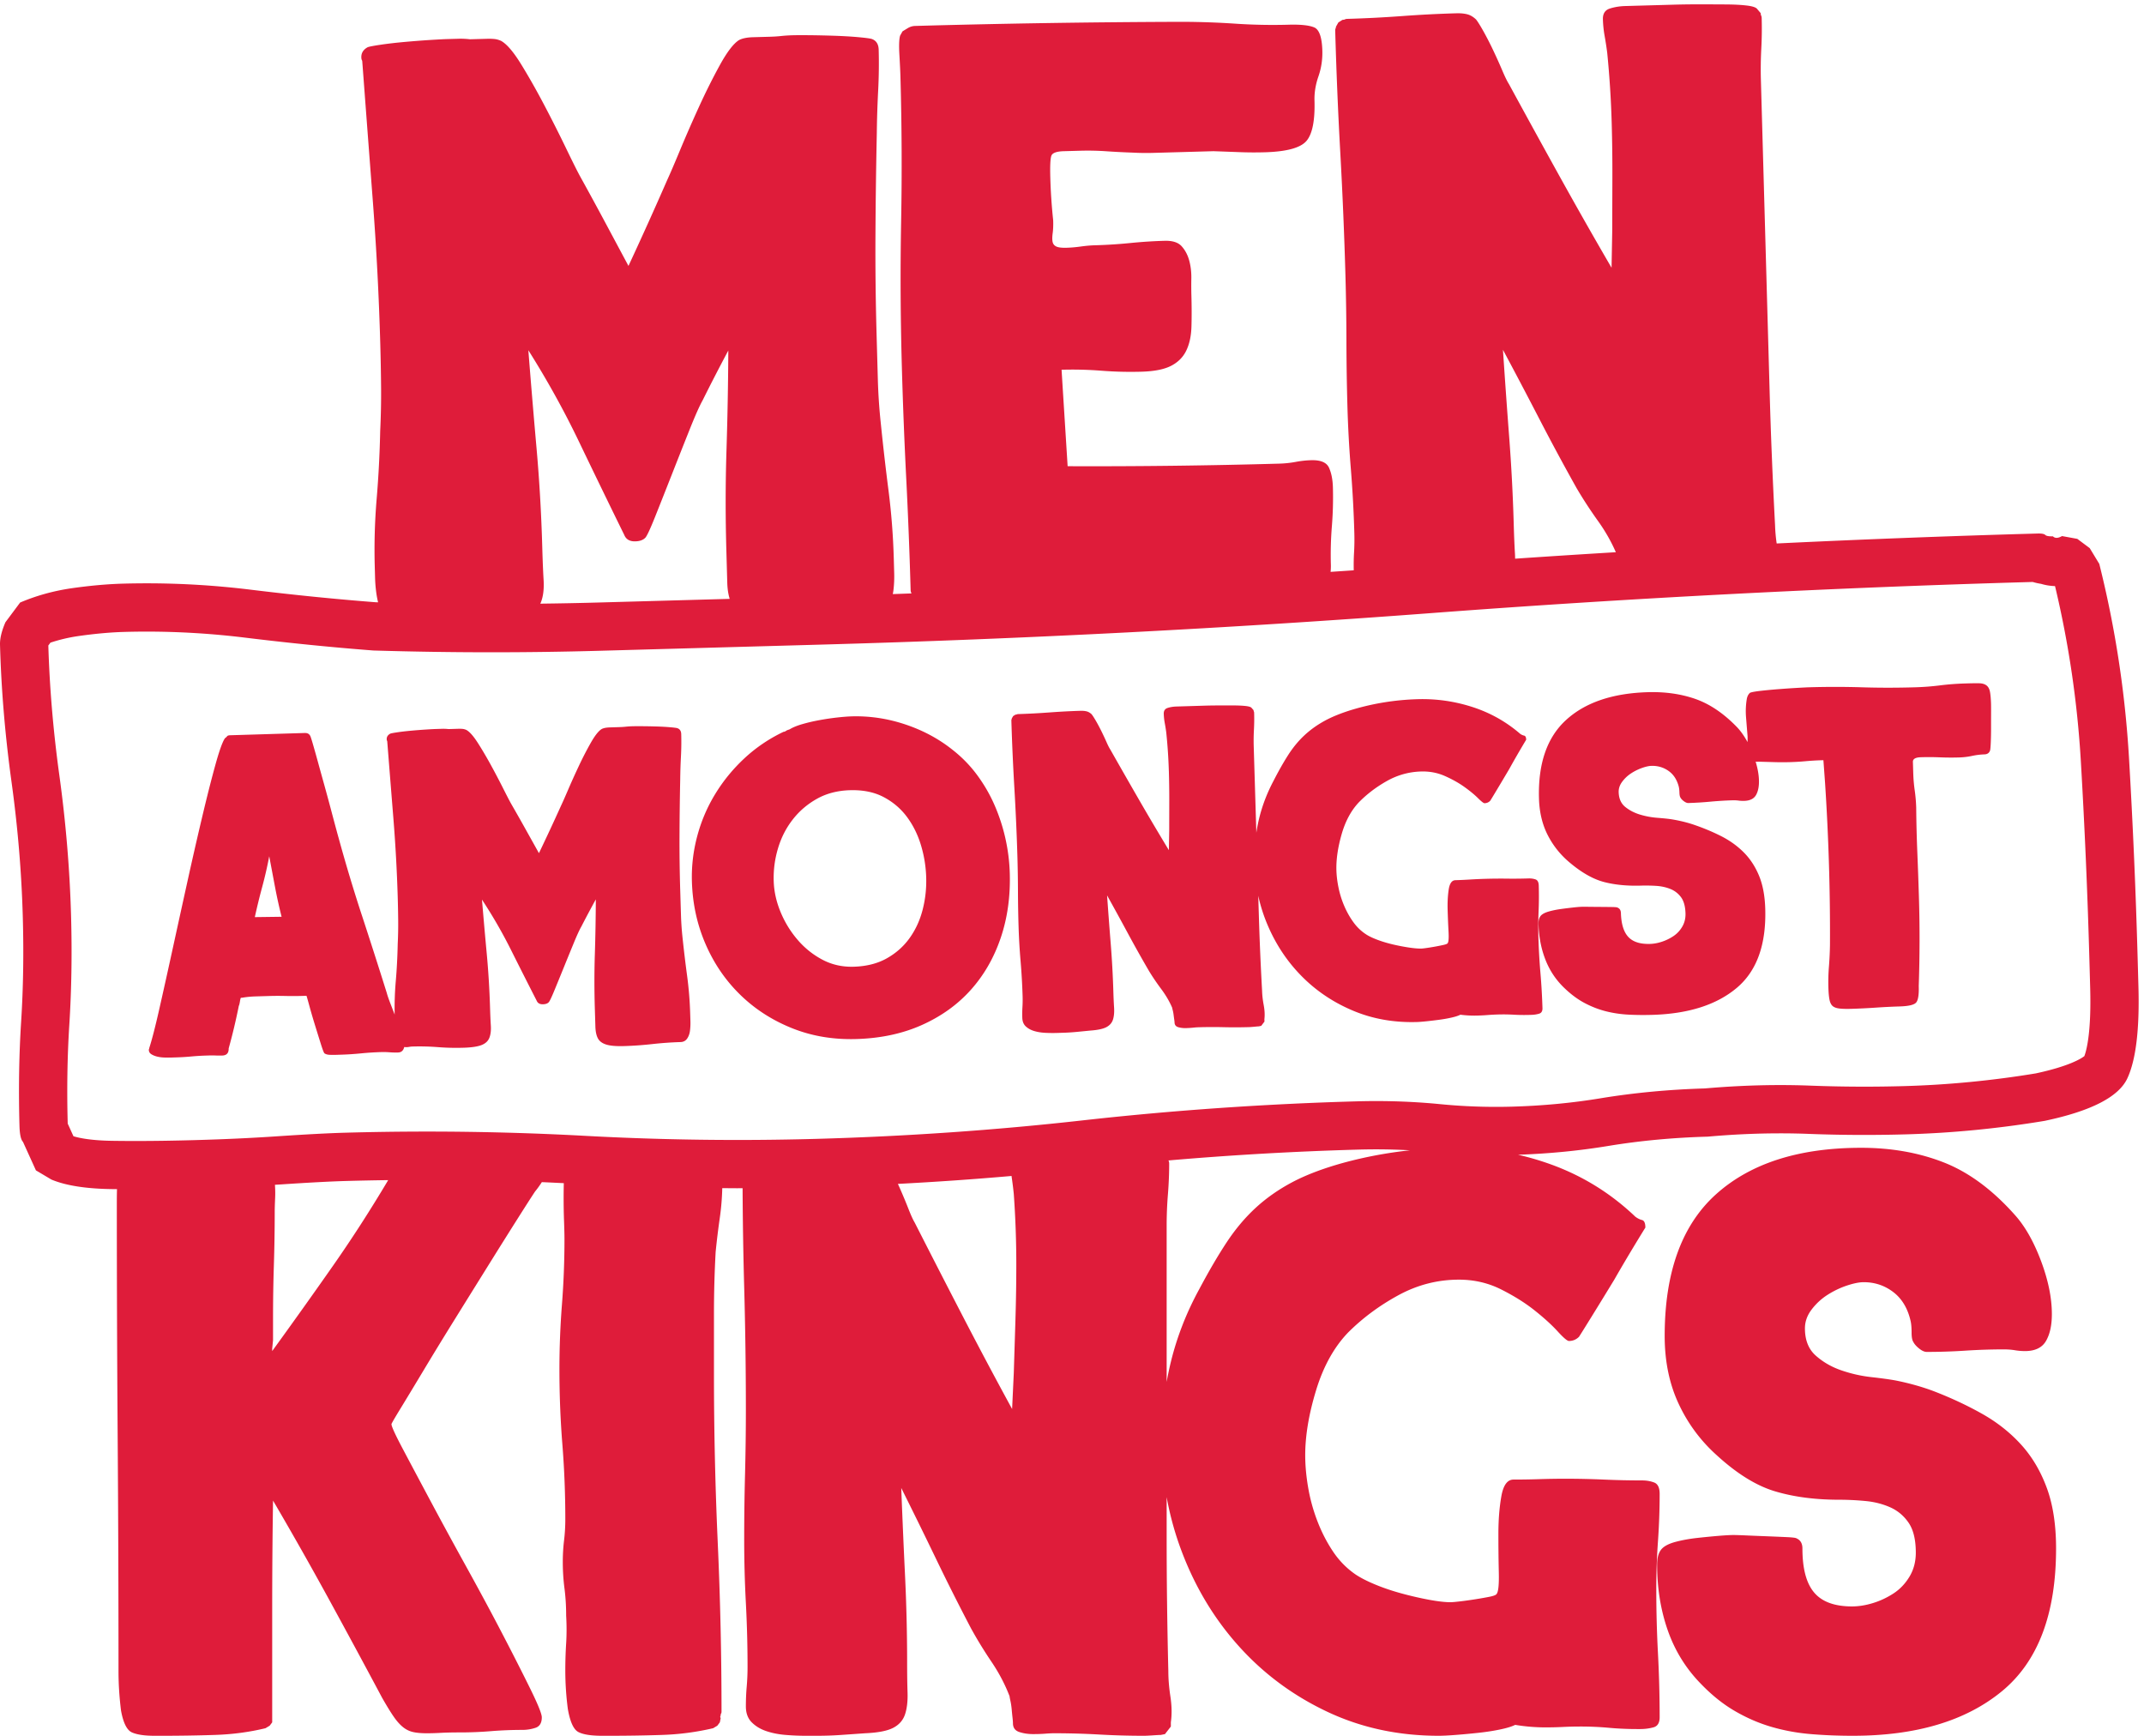
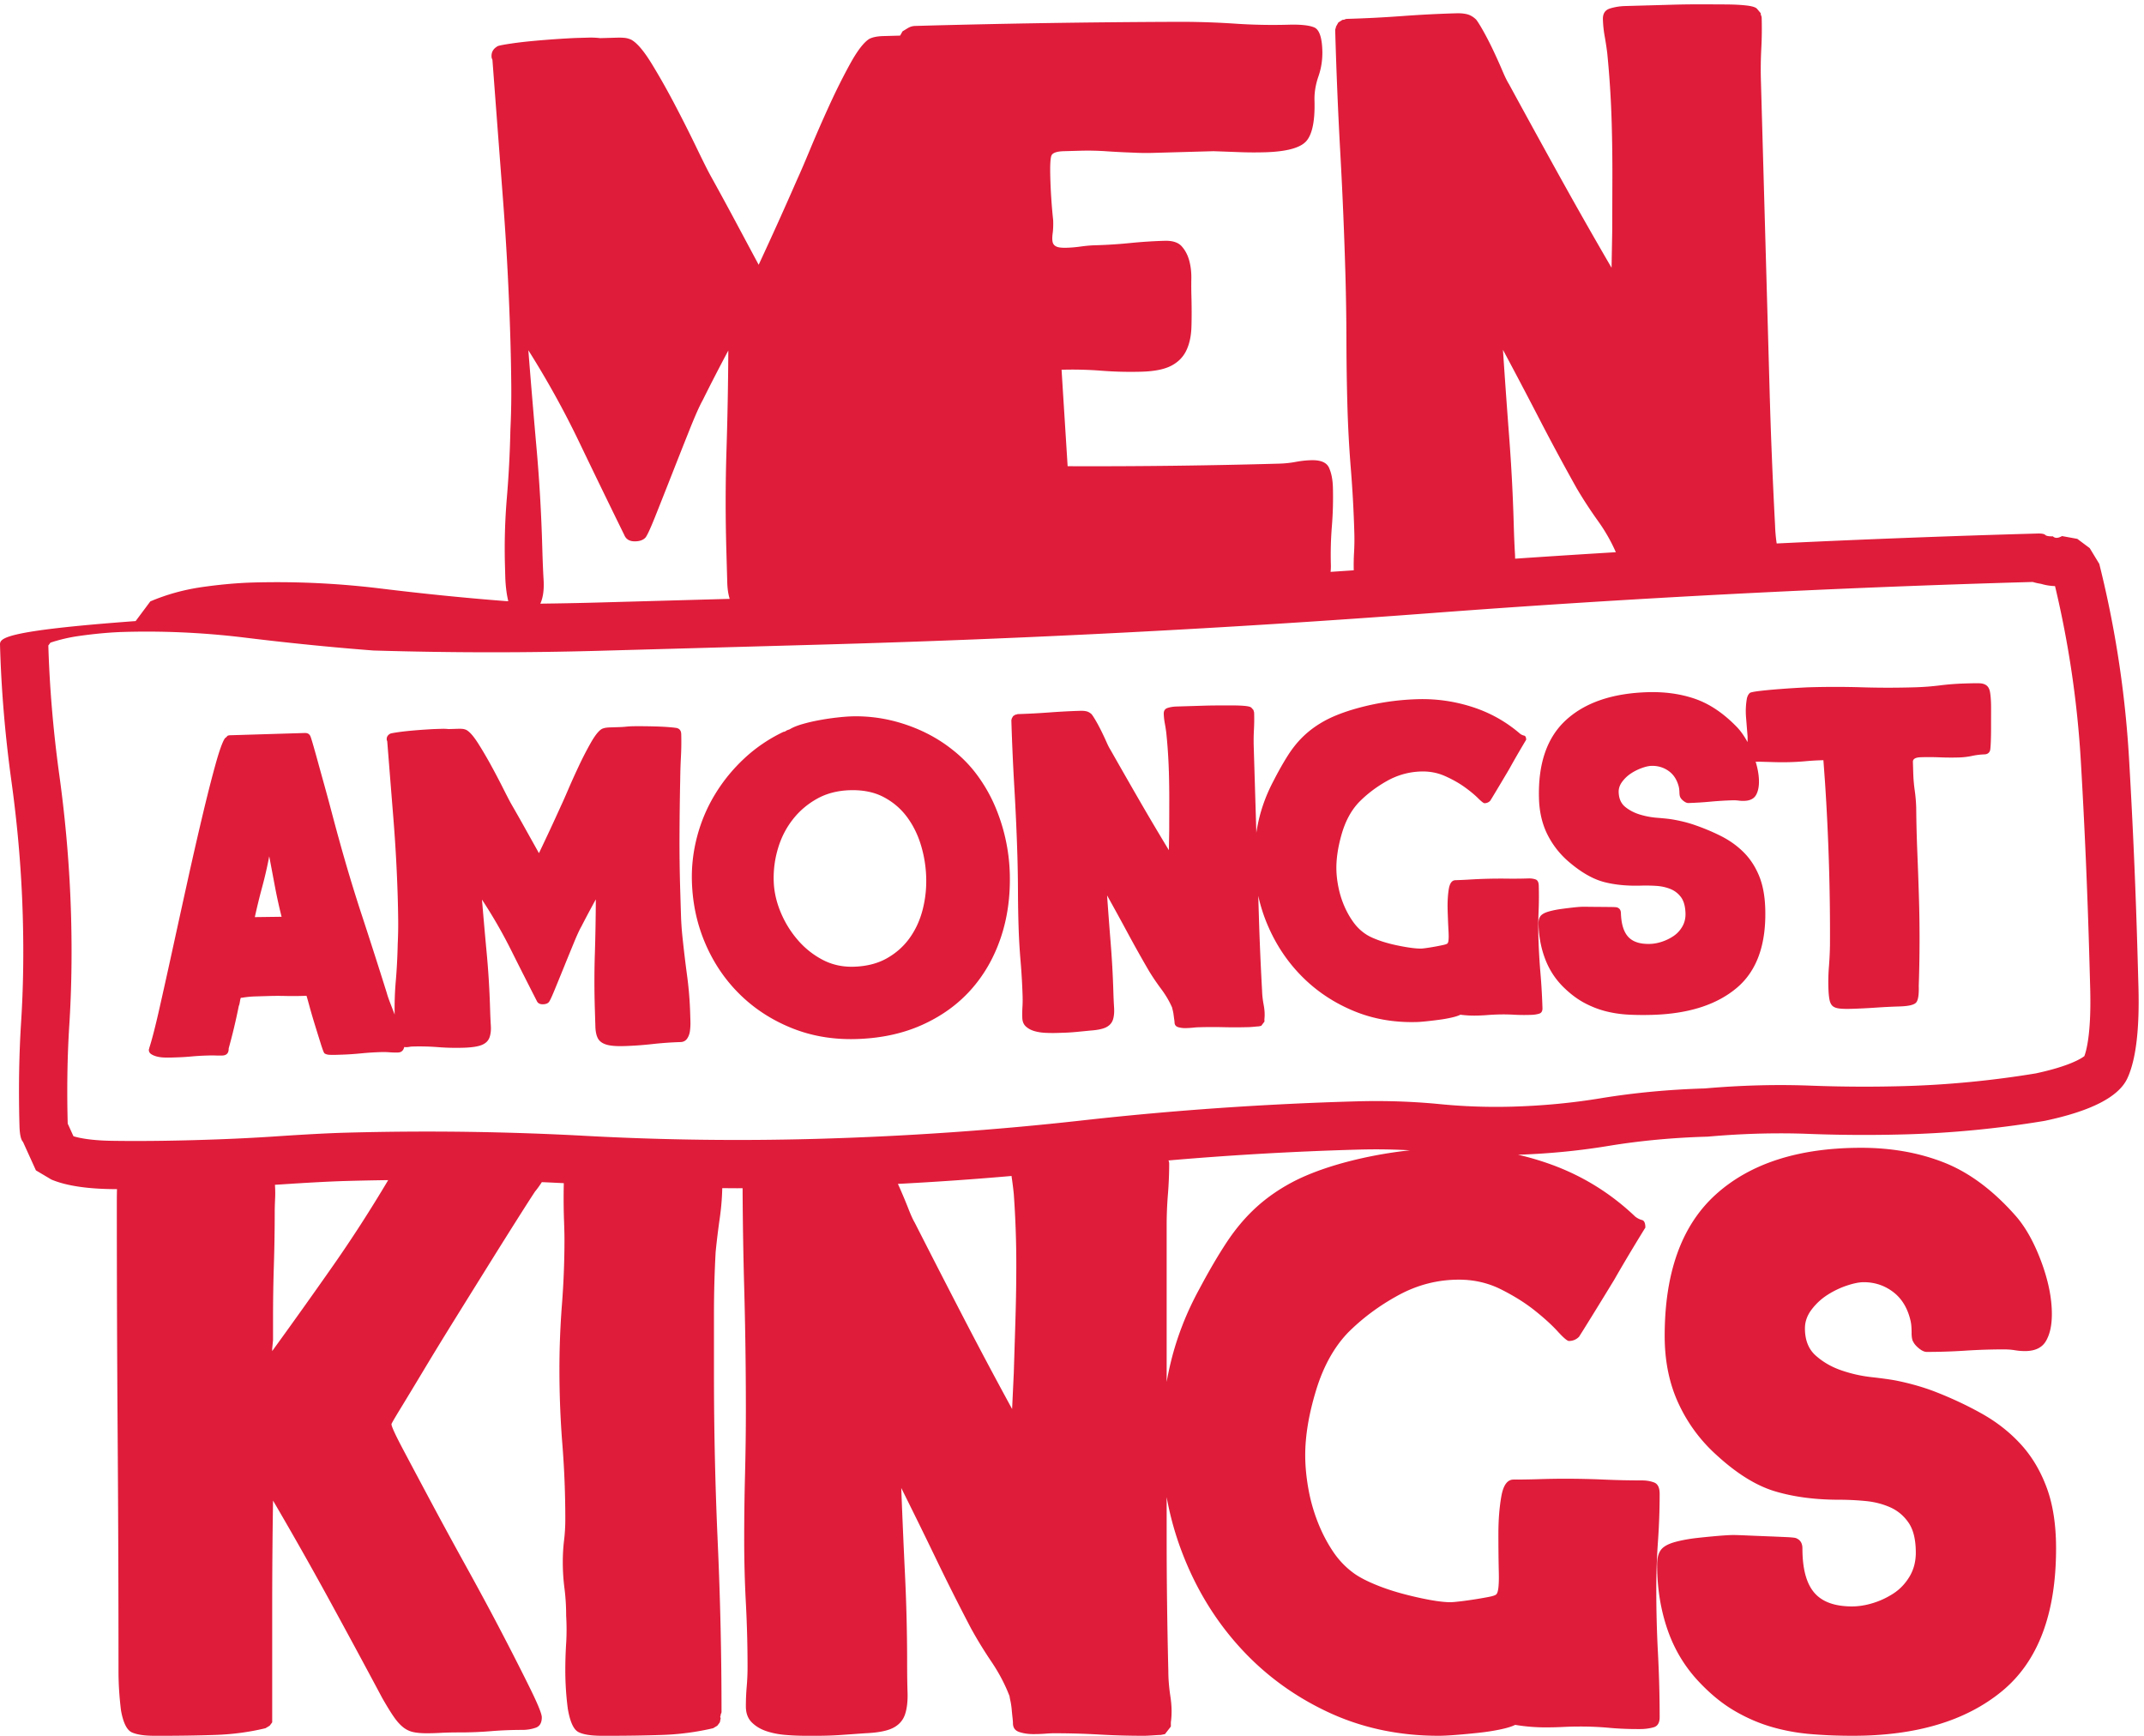
<svg xmlns="http://www.w3.org/2000/svg" width="821.333" height="664.867" viewBox="0 0 821.333 664.867">
-   <path d="M6003.62 1957.4c-8.53-6.68-42.64-28.89-139.67-49.7-125.79-20.81-253.57-33.14-379.85-36.66-38.19-1.06-76.8-1.6-114.78-1.6-52.07 0-104.66 1.02-156.52 3.02-27.98 1.05-56.58 1.57-84.99 1.57-70.66 0-143.7-3.26-217.17-9.69-102.83-3.04-203.17-12.46-298.65-28.07-82.69-13.74-168.91-21.94-256.26-24.37-15.69-.44-31.54-.66-47.1-.66-53.3 0-106.85 2.59-158.97 7.67-60.64 6-123.1 9.04-185.64 9.04-18.31 0-36.98-.26-55.49-.78-264.52-7.36-530.21-25.8-789.77-54.8-250.51-28.15-508.4-46.07-766.49-53.26-75.91-2.11-152.71-3.18-228.29-3.18-146.27 0-294.11 4.01-439.46 11.93-150.2 8.13-302.98 12.26-454.1 12.26-78.35 0-157.89-1.11-236.424-3.3-46.953-1.3-110.226-4.63-193.691-10.17-74.485-5.1-152.778-8.74-239.356-11.15-59.988-1.67-117.07-2.52-169.664-2.52-22.137 0-43.91.15-65.605.45-62.52.77-97.075 7.96-114.129 13.22l-16.535 36.41c-2.68 98.94-1.118 194.88 4.648 285.25 6.328 99.54 8.008 204.95 4.988 313.31-3.73 134.01-15.203 271.03-34.078 407.12-17.238 125.15-27.793 250.03-31.386 371.28l6.085 8.16c25.594 8.52 52.469 14.88 80.086 18.93 47.961 6.84 92.637 10.88 132.786 11.99 21.371.6 43.019.9 64.335.9 94.008 0 189.313-5.85 283.34-17.39 126.485-15.46 249.754-27.84 366.39-36.78l3.25-.25 3.25-.1c112.38-3.34 225.96-5.03 337.59-5.03 103.14 0 207.41 1.44 309.92 4.3l638.95 17.79c583.09 16.24 1173.93 46.73 1756.11 90.65 571.42 43.17 1154.59 73.37 1733.58 89.77 7.7-2.34 15.73-4.14 24.07-5.41 12.91-3.89 26.41-6.09 40.22-6.48 39.51-165.29 64.54-335.3 74.44-505.91 10.98-187.34 19.22-378.54 24.51-568.29l2.31-83.12c3.49-125.36-9.94-178.01-16.79-196.35m-2135.3-307.55c-58.05-16.14-106.86-34.7-146.35-55.64-39.55-20.98-74.62-45.59-105.24-73.78-30.65-28.24-58.47-61.32-83.46-99.19-25.02-37.91-51.22-82.67-78.62-134.26-37.11-67.73-64.52-137.89-82.25-210.46-4.64-18.95-8.64-38.08-12.06-57.36v449.25c0 30.62 1.21 60.86 3.63 90.73 2.42 29.81 3.63 59.26 3.63 88.29 0 3.22-.42 5.63-1.21 7.26-.31.6-.5 1.44-.69 2.28 180.68 15.59 362.85 26.09 546.7 31.21 17.28.48 34.48.72 51.62.72 32.69 0 65.09-.97 97.26-2.73-65.17-6.99-129.51-19.01-192.96-36.32M2924.9 1201.1c-1.63-52.42-3.25-104.44-4.84-156.04l-4.84-104.021a14052 14052 0 0 0-141.52 266.111 40014 40014 0 0 0-139.1 270.94c-4.84 8.05-10.89 21.36-18.14 39.91-7.26 18.53-15.35 37.88-24.2 58.06-2 4.55-4 8.98-6 13.36 109.69 5.71 218.81 13.31 327.36 22.82.16-1.17.22-2.34.39-3.51 2.42-16.14 4.43-32.29 6.05-48.39 4.84-67.74 7.25-135.47 7.25-203.2 0-51.64-.82-103.65-2.41-156.04M958.199 1352.3c-56.469-80.67-114.523-162.08-174.176-244.34v7.26l2.418 24.19v62.9c0 51.59.793 102.81 2.422 153.61 1.582 50.81 2.418 101.99 2.418 153.62 0 8.06.375 21.35 1.211 39.92.528 12.25.285 24.72-.59 37.35 5.942.38 11.977.71 17.883 1.11 78.703 5.23 141.438 8.61 188.078 9.91 40.127 1.12 80.207 1.92 120.247 2.46-50.98-85.79-104.26-168.49-159.911-247.99m708.891 2375.89c42.8-89.18 86.45-179.08 130.98-269.79 5.19-12.8 15.84-18.93 31.97-18.47 12.89.36 22.46 3.84 28.76 10.48 4.7 4.98 14.17 25.4 28.53 61.31 14.3 35.86 30.13 75.86 47.45 119.91 17.29 44.05 34.25 86.87 50.85 128.48 16.57 41.6 29.48 70.59 38.71 87 12.19 24.54 24.41 48.67 36.68 72.42 12.23 23.71 24.47 47.04 36.76 70-.53-96.82-2.28-192.45-5.27-286.92-3-94.47-3.13-190.06-.42-286.79 1.04-37.11 1.93-68.55 2.64-94.31.53-18.53 2.91-34.19 7.02-47.21-127.46-3.55-254.03-7.07-379.4-10.56-55.16-1.54-110.57-2.58-166.15-3.28.56 1.21 1.17 2.38 1.67 3.64 6.78 17.13 9.4 38.58 7.88 64.35-1.55 25.75-2.81 57.18-3.86 94.28-2.7 96.73-8.2 191.75-16.47 285.1-8.28 93.32-16.14 187.5-23.63 282.5 54-85.62 102.44-173 145.3-262.14m2766.7 64.27c34.12-66.01 69.88-132.36 107.24-199.07 18.64-31.77 39.3-63.45 61.95-95.07 20.85-29.11 37.77-59 51.17-89.66-96.79-5.87-193.52-12.04-290.13-18.67-.05 4.34-.09 8.68-.37 13.29-1.53 24.95-2.71 53.54-3.61 85.8-2.34 83.81-6.75 167.6-13.11 251.33-6.38 83.7-12.38 167.44-17.92 251.2 35.73-66.77 70.66-133.18 104.78-199.15M6159.4 2157.62l-2.31 83.12c-5.32 190.84-13.51 381.74-24.69 572.56-11.07 190.67-39.71 377.96-85.74 561.66l-27.54 45.42-35.79 26.73-44.02 8.04q-8.925-5.1-15.66-5.1c-4.16 0-7.69 1.46-10.59 4.37a143 143 0 0 0-3.5-.05c-9.6 0-15.75 1.26-18.53 4.03-2.68 2.68-8.91 4.11-18.8 4.11-1.02 0-2.09-.02-3.19-.05-251.14-6.99-501.66-16.64-751.62-28.64-2.63 18.4-4.2 35.81-4.66 52.18-3.47 66.04-6.5 130.88-9.08 194.55-2.62 63.66-4.83 128.51-6.67 194.63l-25.02 892.32c-.86 30.61-.49 60.87 1.08 90.79 1.59 29.86 1.96 59.34 1.15 88.35-.08 3.22-.57 5.62-1.4 7.23-.87 1.56-1.32 3.98-1.42 7.22l-10.01 11.82c-3.39 4.74-13.17 8.1-29.33 10.07-16.19 1.96-35.59 3-58.17 3.2-22.62.16-47.62.26-75.03.32-27.45.03-53.23-.28-77.42-.96l-140.24-3.94c-16.14-.46-31.02-2.91-44.56-7.29-13.62-4.43-20.18-14.72-19.73-30.81.47-16.14 2.11-32.23 5-48.25 2.86-16.07 5.32-32.15 7.4-48.2 6.73-67.59 11.03-135.22 12.93-202.92 1.46-51.62 2.1-103.63 1.96-156.05-.15-52.44-.31-104.49-.46-156.12l-1.92-104.1a14143 14143 0 0 0-148.92 262.03c-48.44 87.36-97.32 176.37-146.63 266.94-5.08 7.91-11.48 21.05-19.26 39.38s-16.41 37.44-25.82 57.36c-9.43 19.9-18.84 38.2-28.15 54.88-9.35 16.68-16.52 28.17-21.55 34.49-8.3 7.82-16.91 12.84-25.82 15.01-8.94 2.17-19.08 3.08-30.33 2.77-51.62-1.45-103.94-4.12-157.07-8.03-53.15-3.9-105.52-6.59-157.1-8.03-3.24-.09-5.65-.57-7.2-1.42-1.61-.88-4.02-1.32-7.24-1.4l-11.87-7.61-6.92-12.29c.04-1.62-.33-3.26-1.07-4.87-.79-1.64-1.11-4.08-1.01-7.29 3.3-117.7 8.19-235.35 14.74-352.93 6.5-117.6 11.43-235.24 14.75-352.9 1.7-61.3 2.62-123.36 2.79-186.28.14-62.92 1.09-125.02 2.79-186.26 1.73-61.3 5.03-122.49 10.01-183.65 4.91-61.2 8.25-122.4 9.97-183.64.55-19.35.26-38.34-.83-56.9-.97-16.6-1.19-33.52-.86-50.71-22.23-1.55-44.46-2.97-66.68-4.48.63 6.52.99 13.3.79 20.64-1.05 37.07-.08 74.19 2.93 111.41 2.97 37.19 3.96 74.3 2.91 111.4-.62 22.55-4.4 41.41-11.25 56.56-6.91 15.13-24.04 22.32-51.43 21.56-14.5-.41-29.4-2.04-44.64-4.89-15.27-2.85-30.96-4.5-47.05-4.96a19112 19112 0 0 0-304.77-6.12q-152.4-1.875-304.89-1.29c-2.93 46.7-5.85 93.02-8.74 138.91-2.91 45.92-5.83 92.19-8.72 138.92 38.67 1.09 77.01.12 115.03-2.83 37.97-2.98 76.34-3.9 115.03-2.82 37.06 1.04 65.53 6.67 85.43 16.92 19.87 10.23 34.41 24.74 43.55 43.57 9.16 18.79 14.16 41.53 15.03 68.18.85 26.63.84 56.9-.11 90.76-.41 14.51-.5 31.02-.18 49.6.27 18.54-1.84 35.83-6.3 51.84-4.49 16-11.73 29.52-21.71 40.55-9.99 10.98-26.28 16.2-48.84 15.56-32.26-.9-65.26-3.04-99.04-6.4a1419 1419 0 0 0-101.47-6.47c-12.93-.36-26.56-1.59-41.04-3.58-14.46-2.03-28.16-3.21-41.04-3.57-14.51-.4-24.63.9-30.37 3.99-5.76 3.05-9.09 7.8-10.06 14.24-1.01 6.39-.83 14.5.53 24.22 1.32 9.71 1.79 21.82 1.39 36.33-2.21 20.89-3.99 41.42-5.36 61.57-1.38 20.11-2.34 40.65-2.93 61.62-.95 33.86.05 54.84 3.06 63.01 3 8.14 14.97 12.52 35.94 13.11l45.95 1.29c25.77.72 51.2.23 76.28-1.5 25.04-1.71 50.49-3.03 76.33-3.9 19.4-1.08 38.76-1.33 58.12-.79 19.34.54 38.68 1.08 58.02 1.63l116.08 3.25c25.82-.9 50.87-1.83 75.1-2.73 24.23-.95 48.43-1.07 72.62-.39 62.87 1.77 102.87 12.57 120.1 32.42 17.17 19.84 24.96 58.78 23.34 116.81-.64 22.56 3.14 45.65 11.36 69.29 8.19 23.6 11.97 48.32 11.23 74.12-1.08 38.7-8.96 61.06-23.66 67.11-14.69 6.02-38.95 8.59-72.81 7.64-51.62-1.44-102.84-.46-153.76 2.95s-102.21 5.19-153.83 5.37c-129.09-.42-257.31-1.6-384.69-3.54-127.42-1.98-255.6-4.74-384.56-8.36-6.47-.19-12.88-1.99-19.21-5.37l-16.67-10.15-6.9-12.29c-2.98-9.77-3.68-28.36-2.07-55.73 1.56-27.4 2.54-47.53 2.9-60.41 3.94-140.26 4.6-279.83 2.06-418.62-2.57-138.85-1.87-278.37 2.06-418.62 3.03-108.03 7.26-215.6 12.68-322.73 5.42-107.17 9.62-213.9 12.61-320.31.09-3.25.53-5.65 1.41-7.22.4-.76.71-1.73.94-2.86-17.91-.63-35.82-1.32-53.74-1.92.74 3.43 1.38 6.94 1.83 10.62 1.97 16.15 2.71 32.74 2.24 49.66-.48 16.93-.87 31.03-1.19 42.32-1.86 66.1-6.94 131.3-15.15 195.6-8.28 64.29-15.75 129.42-22.43 195.41-4.44 41.82-7.18 83.29-8.33 124.39-1.15 41.12-2.32 82.6-3.49 124.54-2.77 98.32-3.92 195.92-3.37 292.74.5 96.82 1.81 194.46 3.89 292.94.45 40.33 1.75 80.7 3.85 121.11 2.09 40.37 2.6 79.93 1.53 118.63-.46 16.09-7.21 26.42-20.24 30.9-4.87 1.43-17.43 3.13-37.65 4.99-20.25 1.86-43.27 3.21-69.08 4.12-25.86.85-50.07 1.38-72.66 1.59-22.61.16-38.72.13-48.39-.15-11.29-.32-22.17-1.03-32.6-2.12-10.49-1.14-21.36-1.82-32.62-2.14l-48.36-1.35c-17.76-.5-31.38-3.29-40.9-8.4-15.87-10.13-34.15-34.05-54.88-71.73-20.71-37.71-40.98-78.21-60.71-121.5-19.78-43.32-37.98-84.97-54.58-124.95-16.65-40.02-28.76-68.18-36.36-84.52-36.38-83.29-73.62-165.83-111.65-247.55-23.85 44.48-47.23 88.23-70.22 131.14-22.98 42.92-46.38 85.82-70.16 128.72-8.53 15.86-22.21 43.32-41.03 82.34-18.87 38.99-39.36 79.55-61.5 121.7-22.17 42.1-44.24 81.04-66.19 116.72-21.99 35.69-41.17 58.15-57.56 67.37-6.54 3.01-13.06 4.85-19.51 5.49-6.48.62-13.74.83-21.79.6l-48.36-1.36c-11.36 1.28-22.25 1.8-32.73 1.5-10.49-.29-21.37-.59-32.63-.91-9.67-.27-26.21-1.14-49.55-2.59-23.36-1.49-47.93-3.39-73.64-5.7-25.76-2.35-48.69-5-68.77-7.97-20.1-2.98-32.51-5.37-37.3-7.09-12.75-6.84-18.89-16.69-18.52-29.57.08-3.25.53-5.66 1.41-7.23.83-1.6 1.29-3.21 1.34-4.79q15.39-205.305 30.78-406.92c10.18-134.46 17.24-270.2 21.08-407.2 1.18-41.94 1.92-83.44 2.29-124.57.32-41.13-.51-82.71-2.55-124.7-1.4-66.23-4.78-131.66-10.23-196.32-5.44-64.7-7.25-130.09-5.39-196.17.18-6.46.47-16.94.88-31.44.4-14.52 1.61-29 3.64-43.46 1.3-9.4 3.05-18.09 5.02-26.45-2.06.06-4.11.1-6.18.16-116.988 8.98-237.125 21.13-360.152 36.16-100.243 12.31-200.305 18.42-300.208 18.42-22.742 0-45.484-.31-68.207-.95-46.636-1.3-96.207-5.86-148.543-13.33-52.359-7.68-101.535-21.36-147.8-41.11l-42.22-56.63C4.782 3181.95-.48 3160.31.036 3141.86c3.602-129.34 14.617-260.11 32.797-392.09 18.324-132.13 29.23-262.68 32.832-392.02 2.918-104.83 1.316-204.96-4.766-300.62-6.109-95.81-7.714-195.94-4.796-300.62.687-24.67 4.132-40.07 10.058-45.98l37.305-82.15 44.566-26.48c41.403-17.39 100.098-26.58 175.949-27.5 4.266-.06 8.711-.04 13-.09-.324-12.54-.496-24.51-.496-35.75 0-225.81.797-451.16 2.418-676.138 1.59-224.981 2.422-450.371 2.422-676.141 0-37.129 2.418-75.011 7.254-113.699 6.422-35.5 16.938-56.48 31.445-62.902C394.543 3.21 416.316 0 445.348 0h24.187c48.379 0 97.981.79 148.774 2.41 50.804 1.59 99.57 8.059 146.367 19.36l12.094 7.261 7.253 9.68v327.777c0 104.032.797 207.641 2.418 310.871 54.809-93.55 108.036-187.488 159.664-281.828 51.598-94.351 103.195-189.902 154.825-286.672 12.89-22.609 23.78-40.328 32.66-53.218 8.84-12.93 17.73-22.98 26.61-30.239 8.84-7.254 18.52-12.093 29.03-14.523 10.47-2.41 23.77-3.629 39.92-3.629 12.89 0 26.6.379 41.12 1.219 14.51.793 33.04 1.21 55.64 1.21 29.04 0 58.44 1.2 88.3 3.63 29.82 2.41 60.06 3.62 90.72 3.62 12.89 0 25.4 2.012 37.5 6.06 12.09 4.003 18.13 14.093 18.13 30.23 0 9.683-10.88 36.672-32.65 81.043-21.78 44.34-48.38 96.769-79.84 157.238-31.44 60.48-66.14 124.969-104.02 193.531-37.91 68.539-72.57 132.231-104.02 191.11q-47.175 88.289-79.83 150c-21.77 41.121-32.66 64.89-32.66 71.359 0 1.582 8.85 16.941 26.61 45.969 17.73 29.019 39.92 65.691 66.53 110.061 26.61 44.34 56.43 93.14 89.5 146.36 33.04 53.22 64.91 104.4 95.56 153.62 30.62 49.17 58.43 93.51 83.46 133.05 24.99 39.49 42.33 66.52 52.01 81.04 6.24 7.49 12.72 16.47 19.45 26.86 21.12-.85 42.2-1.93 63.29-2.93-.31-13.62-.52-27.54-.52-42.07 0-23.41.38-45.97 1.21-67.74.8-21.78 1.22-39.13 1.22-52.02 0-62.89-2.43-125.41-7.26-187.48-4.84-62.1-7.26-124.58-7.26-187.48 0-72.58 2.8-144.349 8.46-215.31 5.64-70.981 8.47-142.719 8.47-215.289 0-20.981-1.2-41.539-3.63-61.692-2.41-20.179-3.62-40.75-3.62-61.687 0-25.813 1.59-51.211 4.84-76.203 3.21-25.02 4.84-51.219 4.84-78.629 1.58-27.438 1.58-54.051 0-79.828a1228 1228 0 0 1-2.43-77.411c0-37.121 2.43-74.199 7.27-111.27 6.42-37.132 16.51-59.273 30.23-66.542C1679.45 3.629 1702.44 0 1734.72 0h21.77c49.97 0 99.98.79 149.99 2.41 49.97 1.59 99.18 8.059 147.57 19.36l12.09 7.261 7.26 9.68 2.41 12.09c-1.62 3.21-1.62 5.64 0 7.258 0 3.21.38 5.21 1.21 6.05.8.79 1.22 2.79 1.22 6.04 0 162.882-3.63 324.972-10.9 486.249a10771 10771 0 0 0-10.88 483.832v176.59c0 58.06 1.59 116.91 4.84 176.6 3.21 32.24 7.26 65.32 12.1 99.18 4.02 28.19 6.27 56.39 6.95 84.58 14.54-.08 29.07-.29 43.63-.29 4.97 0 9.96.09 14.93.1.49-95.07 1.98-190.14 4.61-285.18 3.21-117.73 4.84-235.48 4.84-353.181 0-61.32-.83-123.379-2.43-186.277-1.63-62.903-2.41-125-2.41-186.27 0-61.32 1.58-122.59 4.84-183.852 3.21-61.32 4.83-122.589 4.83-183.859 0-19.359-.83-38.332-2.42-56.851-1.63-18.559-2.41-37.5-2.41-56.848 0-19.363 5.62-34.703 16.92-45.961 11.27-11.313 25.41-19.77 42.34-25.402 16.93-5.68 35.46-9.309 55.64-10.899C2283.41.79 2302.35 0 2320.11 0h33.87c22.57 0 45.55.79 68.95 2.41 23.35 1.59 46.34 3.219 68.94 4.84 37.09 1.59 64.11 6.852 81.04 15.738 16.94 8.832 28.2 21.762 33.87 38.692 5.64 16.941 8.05 37.879 7.26 62.902-.83 24.988-1.21 53.598-1.21 85.887 0 83.832-2.04 167.711-6.05 251.59-4.04 83.839-7.67 167.711-10.88 251.589 33.86-67.738 66.9-135.097 99.18-201.996 32.24-66.941 66.11-134.261 101.61-202.004 17.72-32.277 37.49-64.527 59.26-96.769 21.77-32.277 39.08-65.309 52.01-99.18 0-1.629.8-6.051 2.42-13.308 1.59-7.25 2.8-15.34 3.63-24.192.79-8.879 1.59-16.93 2.42-24.187.79-7.262 1.21-12.512 1.21-15.73 0-12.93 6.04-21.384 18.14-25.403 12.1-4.04 25.4-6.04 39.92-6.04 12.89 0 24.57.38 35.07 1.212 10.48.789 18.94 1.199 25.4 1.199 43.55 0 86.68-1.2 129.44-3.621C3208.31 1.21 3251.48 0 3295.03 0c4.83 0 13.3.379 25.4 1.21 12.1.802 19.73 1.2 22.98 1.2l12.09 2.43 16.94 21.77v12.1c3.21 22.56 2.79 47.161-1.22 73.782-4.04 26.61-6.04 51.18-6.04 73.789-1.63 66.11-2.83 131-3.63 194.731-.83 63.699-1.21 128.59-1.21 194.738v111.68a889 889 0 0 1 44.72-160.059c39.5-103.23 94.72-193.949 165.71-272.152 70.95-78.239 155.2-140.309 252.8-186.27C3921.13 22.99 4027.99 0 4144.11 0c11.26 0 27.4.79 48.37 2.41 20.95 1.59 42.72 3.64 65.33 6.059 22.57 2.41 43.53 5.633 62.89 9.68 19.35 4 33.87 8.46 43.54 13.292 29.04-4.832 58.07-7.25 87.1-7.25 17.72 0 34.65.38 50.8 1.211 16.1.797 33.04 1.207 50.8 1.207 27.4 0 54.43-1.207 81.04-3.62 26.61-2.43 53.6-3.637 81.05-3.637h9.66c12.89 0 25.41 1.59 37.5 4.84 12.1 3.206 18.15 12.89 18.15 29.027 0 61.273-1.63 122.543-4.84 183.851-3.25 61.282-4.84 122.551-4.84 183.852 0 46.758 1.59 93.137 4.84 139.109 3.21 45.961 4.84 91.508 4.84 136.68 0 17.719-5.26 28.621-15.72 32.66-10.52 4.008-22.2 6.039-35.09 6.039-37.11 0-73.78.801-110.07 2.43-36.28 1.582-72.98 2.41-110.06 2.41-25.82 0-51.22-.41-76.21-1.211-25.02-.82-49.59-1.199-73.78-1.199-17.77 0-29.44-16.141-35.08-48.391-5.67-32.277-8.47-68.148-8.47-107.648 0-39.531.38-76.621 1.22-111.281.79-34.7-1.22-55.258-6.06-61.688-1.62-3.25-8.46-6.043-20.56-8.473-12.09-2.41-25.82-4.828-41.12-7.25-15.34-2.418-29.86-4.461-43.55-6.039-13.71-1.629-22.98-2.429-27.82-2.429-16.14 0-37.11 2.429-62.89 7.25-25.82 4.839-52.02 10.898-78.62 18.148-26.62 7.262-51.64 15.723-75 25.402-23.4 9.68-42.33 19.348-56.85 29.028-25.82 17.73-47.58 39.922-65.31 66.531-17.77 26.609-32.66 55.641-44.76 87.082-12.1 31.457-20.97 63.699-26.61 96.77-5.67 33.039-8.47 64.109-8.47 93.136 0 56.442 10.47 118.922 31.45 187.481 20.94 68.531 51.6 123.761 91.92 165.721 41.92 41.92 90.31 77.78 145.16 107.65 54.81 29.82 112.87 44.75 174.17 44.75 43.55 0 83.84-9.3 120.96-27.82 37.08-18.56 69.33-38.71 96.77-60.48 27.4-21.77 49.59-41.96 66.52-60.47 16.93-18.57 27.83-27.83 32.66-27.83 11.27 0 20.95 4 29.04 12.1 3.21 4.83 15.3 24.19 36.28 58.06 20.94 33.87 42.71 69.32 65.31 106.44 25.78 45.13 55.65 95.14 89.51 149.98 0 12.89-3.25 20.16-9.68 21.78-6.46 1.59-12.92 4.84-19.35 9.68-69.36 66.1-148.78 115.69-238.28 148.77a807 807 0 0 1-99.35 29.57c88.91 3.02 176.35 11.46 262.23 25.73 90.2 14.75 184.82 23.61 283.99 26.37 71.14 6.35 140.81 9.52 209.04 9.52 26.83 0 53.44-.49 79.82-1.47a4175 4175 0 0 1 161.69-3.12c39.58 0 79.14.55 118.65 1.65 134.31 3.74 268.21 16.74 401.86 39 133.66 28.26 212.7 69.01 237.53 122.12q37.185 79.545 32.04 264.45M5895.54 713.648c17.73-48.386 26.62-106.449 26.62-174.179 0-188.699-52.02-325.789-156.04-411.258C5662.1 42.711 5518.95 0 5336.73 0c-41.96 0-82.26 1.59-120.96 4.84-38.71 3.21-76.2 10.058-112.49 20.562-36.29 10.47-71.78 25.778-106.44 45.957-34.7 20.153-68.16 47.18-100.4 81.051-41.95 43.539-72.99 94.34-93.13 152.399-20.19 58.062-30.25 120.953-30.25 188.691 0 20.941 4.84 36.289 14.52 45.969 8.05 8.051 21.36 14.511 39.91 19.351 18.53 4.828 38.71 8.461 60.49 10.891 21.77 2.41 42.33 4.418 61.68 6.039 19.36 1.59 33.87 2.422 43.55 2.422 6.42 0 18.93-.41 37.5-1.211 18.51-.832 38.29-1.621 59.27-2.41 20.94-.84 39.91-1.629 56.84-2.43 16.94-.82 26.2-2.039 27.82-3.629 11.27-4.844 16.93-14.512 16.93-29.023 0-58.059 11.27-100.399 33.87-127.008 22.57-26.609 58.86-39.91 108.86-39.91 19.36 0 39.51 3.211 60.49 9.679 20.94 6.418 40.7 15.719 59.27 27.809 18.51 12.102 33.87 28.203 45.96 48.383 12.09 20.148 18.14 43.129 18.14 68.949 0 37.078-6.88 65.688-20.56 85.879-13.72 20.148-31.45 35.082-53.22 44.762-21.78 9.668-45.59 15.718-71.37 18.129-25.82 2.429-50.8 3.64-74.99 3.64-69.36 0-131.05 8.051-185.07 24.188-54.05 16.101-110.07 50.801-168.13 104.019-46.79 41.922-83.46 91.512-110.06 148.774-26.62 57.238-39.92 122.168-39.92 194.748 0 183.85 49.59 320.11 148.78 408.83 99.18 88.68 238.28 133.05 417.3 133.05 87.08 0 166.5-14.13 238.28-42.33 71.74-28.24 139.9-78.63 204.42-151.19 29.03-32.29 54.01-76.21 74.99-131.85 20.94-55.64 31.45-106.86 31.45-153.61 0-32.28-5.67-58.06-16.93-77.42-11.3-19.35-31.45-29.03-60.48-29.03-9.67 0-19.35.8-29.03 2.42-9.67 1.59-20.19 2.42-31.45 2.42-37.12 0-74.2-1.21-111.28-3.63-37.12-2.41-74.2-3.63-111.28-3.63-6.47 0-13.72 3.22-21.77 9.68-8.09 6.43-13.73 12.89-16.94 19.35-3.25 4.84-4.84 13.69-4.84 26.62 0 12.89-.82 23.35-2.41 31.44-8.09 37.08-24.61 65.31-49.59 84.67-25.03 19.35-53.64 29.03-85.89 29.03-12.93 0-29.03-3.25-48.38-9.68-19.35-6.46-37.91-15.34-55.64-26.6-17.77-11.31-33.07-25.4-45.96-42.34-12.93-16.93-19.35-35.08-19.35-54.43 0-33.87 10.46-60.1 31.44-78.62 20.94-18.56 45.55-32.66 73.79-42.33 28.2-9.68 56.85-16.15 85.88-19.36 29.03-3.25 52.39-6.46 70.15-9.67 40.3-8.09 77.42-18.57 111.29-31.46 49.96-19.352 96.34-41.121 139.09-65.309 42.71-24.199 79.83-53.629 111.28-88.301 31.45-34.699 56.03-76.199 73.78-124.582M5734.83 2971.74c.14-4.44.18-13.5.14-27.22-.06-13.74-.06-28.13-.06-43.16-.02-15.08-.29-28.8-.82-41.2-.54-12.44-1.25-19.96-2.07-22.64-2.53-7.18-7.93-10.87-16.19-11.13-11.94-.36-23.85-1.84-35.7-4.39-11.86-2.58-24.23-4.05-37.07-4.44-18.37-.57-36.73-.46-55.12.31-18.41.77-36.78.87-55.13.32-15.6-.48-23.28-4.92-23.01-13.32.25-8.41.58-19.23.98-32.5.51-16.82 1.93-33.37 4.26-49.69 2.33-16.31 3.76-32.87 4.27-49.67.4-43.38 1.47-86.28 3.22-128.72 1.75-42.45 3.27-84.9 4.55-127.36 1.35-44.24 1.97-87.39 1.86-129.44-.09-42.06-.86-84.81-2.31-128.23.73-23.89-1.54-39.46-6.83-46.69-5.3-7.27-21.25-11.26-47.87-12.08-22.95-.69-45.88-1.84-68.78-3.41-22.92-1.59-46.32-2.74-70.17-3.46-14.7-.45-26.42-.15-35.16.92-8.77 1.07-15.26 3.52-19.52 7.38-4.24 3.85-7.18 9.94-8.81 18.32-1.63 8.36-2.67 19.61-3.1 33.78-.62 20.34-.11 40.93 1.57 61.79 1.65 20.85 2.63 41.48 2.94 61.85.42 77.04-.55 154.48-2.92 232.33-2.39 78.72-6.15 156.96-11.26 234.74l-4.72 64.93-6.89-.21c-14.69-.45-29.38-1.35-44.01-2.66a730 730 0 0 0-44.02-2.67c-15.61-.46-30.76-.49-45.46-.04-14.73.41-29.89.85-45.51 1.26l-5.5-.17c-1.34-.04-2.49.15-3.76.19 5.64-18.64 8.98-36.41 9.49-53.13.53-17.71-2.25-31.93-8.34-42.76-6.11-10.8-17.41-16.47-33.93-16.96-5.51-.17-11.03.1-16.56.82-5.53.71-11.53.98-17.95.79-21.12-.64-42.19-1.94-63.25-3.91-21.09-1.97-42.16-3.28-63.27-3.92-3.68-.11-7.86 1.52-12.55 4.94-4.7 3.36-8.02 6.82-9.96 10.32-1.92 2.6-2.98 7.42-3.2 14.5-.21 7.08-.85 12.81-1.9 17.22-5.2 20.2-15.08 35.39-29.62 45.57-14.56 10.19-31.01 15.01-49.36 14.45-7.35-.22-16.46-2.28-27.36-6.15-10.9-3.88-21.33-9.07-31.21-15.56-9.93-6.5-18.41-14.51-25.46-24.01-7.07-9.51-10.43-19.56-10.1-30.18.56-18.58 6.95-32.8 19.2-42.59 12.23-9.82 26.46-17.12 42.69-21.95 16.21-4.82 32.61-7.87 49.19-9.13 16.57-1.28 29.92-2.63 40.08-4.09 23.07-3.74 44.36-8.85 63.85-15.33 28.74-9.75 55.51-20.89 80.24-33.42 24.71-12.54 46.32-28.05 64.8-46.51 18.47-18.49 33.14-40.83 44.06-67.06 10.89-26.24 16.91-57.92 18.04-95.07 3.14-103.5-24.17-179.6-81.95-228.28-57.77-48.68-138.51-74.58-242.21-77.73-23.87-.72-46.82-.55-68.9.57-22.09 1.09-43.53 4.19-64.35 9.32-20.83 5.13-41.29 12.91-61.34 23.38-20.09 10.45-39.57 24.7-58.48 42.72-24.6 23.15-43.11 50.48-55.54 81.98-12.46 31.49-19.23 65.82-20.35 102.97-.35 11.48 2.15 19.99 7.5 25.47 4.44 4.54 11.9 8.32 22.39 11.3 10.45 2.97 21.88 5.31 34.23 7.02 12.36 1.71 24.01 3.15 35 4.38 10.99 1.21 19.24 1.91 24.74 2.08 3.65.11 10.78.1 21.36-.02 10.55-.14 21.81-.23 33.77-.3 11.92-.1 22.75-.2 32.39-.34 9.65-.17 14.93-.67 15.89-1.51 6.48-2.46 9.88-7.68 10.12-15.63.97-31.85 8.08-54.88 21.39-69.08 13.28-14.2 34.15-20.88 62.61-20.01 11.01.33 22.42 2.44 34.24 6.35 11.82 3.89 22.91 9.32 33.27 16.27 10.34 6.97 18.81 16.06 25.35 27.34 6.55 11.27 9.6 23.98 9.18 38.14-.62 20.33-5.01 35.9-13.14 46.74-8.13 10.81-18.48 18.7-31.03 23.63-12.54 4.92-26.2 7.83-40.91 8.72-14.73.88-28.96 1.1-42.73.69-39.47-1.2-74.71 2.16-105.71 10.07-31.02 7.9-63.48 25.97-97.4 54.15-27.33 22.19-49.02 48.76-65.12 79.71-16.1 30.93-24.74 66.32-25.95 106.12-3.07 100.84 22.87 176.44 77.85 226.81 54.96 50.36 133.38 77.11 235.24 80.2 49.56 1.51 94.99-4.88 136.3-19.11 41.29-14.25 80.92-40.71 118.84-79.4 11.83-11.93 22.62-27.04 32.43-45.19.2 5.66.29 11.31.12 16.96-1.46 17.65-2.94 35.76-4.41 54.32-1.48 18.55-.65 36.71 2.49 54.53 1.62 7.11 4.65 12.52 9.14 16.22 4.52 1.89 14.8 3.76 30.84 5.58 16 1.82 33.41 3.44 52.21 4.9 18.76 1.45 36.44 2.65 52.94 3.6 16.5.94 27.04 1.49 31.64 1.63 52.32 1.59 103.73 1.59 154.32.04 50.56-1.58 102-1.55 154.32.04 23.86.71 47.45 2.53 70.78 5.47 23.34 2.9 46.93 4.74 70.81 5.47l5.51.16c15.59.48 27.74.61 36.49.44 8.73-.2 15.68-2.17 20.86-6.01 5.15-3.83 8.57-9.93 10.2-18.28 1.62-8.38 2.67-20.07 3.12-35.1M4437 2196.56c2.86-33.58 4.8-67.14 5.82-100.76.28-8.85-3.01-14.27-9.83-16.23-6.84-2-13.93-3.08-21.26-3.3l-5.51-.17c-15.62-.47-31-.28-46.18.58-15.18.88-30.58 1.08-46.17.6-10.11-.31-19.75-.83-28.89-1.54-9.17-.74-18.8-1.23-28.89-1.54-16.52-.5-33.08.33-49.69 2.47-5.41-2.81-13.61-5.52-24.56-8.05-10.94-2.55-22.81-4.67-35.62-6.4-12.82-1.71-25.19-3.2-37.07-4.43-11.91-1.25-21.08-1.97-27.5-2.16-66.08-2.01-127.26 8.74-183.53 32.27-56.3 23.52-105.29 56.11-146.96 97.8-41.69 41.67-74.64 90.48-98.83 146.41a474 474 0 0 0-28.13 87.09l1.86-61.32c1.1-36.29 2.4-71.88 3.93-106.79 1.52-34.96 3.29-70.53 5.31-106.76.38-12.4 1.93-25.83 4.67-40.36 2.73-14.53 3.38-28.01 1.92-40.45l.21-6.63-9.28-12.23-6.84-1.55c-1.86-.04-6.19-.41-13.06-1.06-6.86-.66-11.69-1.01-14.44-1.1-24.78-.75-49.36-.83-73.7-.24-24.37.58-48.93.5-73.71-.25-3.68-.11-8.49-.49-14.44-1.1-5.97-.64-12.61-1.05-19.94-1.27-8.26-.25-15.86.61-22.81 2.62-6.95 2-10.54 6.54-10.76 13.63-.05 1.76-.37 4.63-.95 8.6-.58 3.96-1.17 8.37-1.78 13.22-.6 4.84-1.43 9.25-2.45 13.21-1.05 3.96-1.58 6.37-1.61 7.26-7.91 18.35-18.33 36.17-31.25 53.5-12.92 17.31-24.71 34.65-35.33 52.05a3640 3640 0 0 0-61.18 109.03 8655 8655 0 0 1-59.8 109.09c3.22-45.96 6.68-91.9 10.38-137.81 3.68-45.93 6.24-91.9 7.64-137.89.53-17.71 1.22-33.39 2.11-47.08.87-13.72-.16-25.24-3.08-34.63-2.95-9.38-9.14-16.66-18.62-21.81-9.5-5.16-24.8-8.52-45.86-10.03-12.83-1.27-25.9-2.56-39.16-3.83-13.29-1.3-26.36-2.14-39.19-2.52l-19.27-.6c-10.12-.3-20.9-.19-32.4.35-11.51.53-22.11 2.19-31.84 5.01-9.73 2.79-17.92 7.2-24.51 13.21-6.63 5.97-10.08 14.3-10.4 24.91s-.2 21.01.42 31.23c.59 10.18.76 20.6.44 31.21-1.03 33.61-2.98 67.19-5.82 100.77-2.87 33.55-4.79 67.14-5.82 100.75-1.02 33.61-1.61 67.69-1.73 102.21-.14 34.53-.69 68.59-1.71 102.21-1.97 64.57-4.86 129.13-8.64 193.65-3.82 64.51-6.68 129.06-8.64 193.64-.05 1.76.12 3.1.57 4 .41.89.64 1.8.61 2.68l3.93 6.75 6.77 4.2c1.82.06 3.19.3 4.11.79.88.46 2.25.72 4.09.78q44.055 1.335 89.43 4.71c30.25 2.26 60.03 3.82 89.42 4.71 6.41.19 12.16-.29 17.26-1.47 5.08-1.17 9.98-3.9 14.72-8.19 2.86-3.46 6.94-9.74 12.29-18.89 5.32-9.12 10.66-19.16 16.07-30.05 5.37-10.92 10.3-21.39 14.74-31.43 4.43-10.05 8.09-17.24 10.98-21.58 28.14-49.61 56.03-98.35 83.65-146.21 27.64-47.85 55.97-95.71 84.96-143.51l1.03 57.14c.05 28.33.11 56.89.16 85.67.04 28.77-.36 57.3-1.22 85.62a1510 1510 0 0 1-7.52 111.34c-1.19 8.81-2.6 17.62-4.25 26.43-1.64 8.79-2.59 17.62-2.86 26.48-.27 8.83 3.45 14.49 11.19 16.94 7.73 2.44 16.19 3.82 25.38 4.09l79.84 2.43c13.76.42 28.43.63 44.07.67 15.61.02 29.83.02 42.71-.03 12.85-.07 23.9-.61 33.12-1.65 9.2-1.05 14.78-2.88 16.71-5.47l5.7-6.48c.05-1.78.3-3.08.81-3.95.48-.87.75-2.2.81-3.96.47-15.93.28-32.1-.6-48.5-.88-16.41-1.07-33.01-.55-49.81l7.49-246.64c1.63 10.71 3.57 21.35 5.91 31.89 8.87 40.12 23.31 79.06 43.3 116.87 14.73 28.76 28.89 53.77 42.51 75 13.57 21.2 28.85 39.82 45.83 55.83 16.96 16 36.51 30.1 58.66 42.29 22.13 12.17 49.58 23.19 82.36 33.06 60.08 17.75 121.79 27.6 185.11 29.52 54.14 1.65 106.96-5.85 158.44-22.41 51.5-16.6 97.52-42.43 138.08-77.5 3.73-2.53 7.48-4.21 11.17-4.96 3.69-.79 5.66-4.72 5.87-11.78-18.36-30.67-34.52-58.62-48.43-83.83-12.26-20.74-24.05-40.57-35.41-59.5s-17.92-29.76-19.68-32.47c-4.46-4.58-9.9-6.94-16.31-7.13-2.76-.09-9.1 4.81-19.05 14.69-9.95 9.87-22.9 20.55-38.86 32.02-15.98 11.46-34.67 21.97-56.08 31.5-21.43 9.53-44.51 13.92-69.28 13.16-34.89-1.05-67.68-10.24-98.38-27.54-30.71-17.33-57.65-37.85-80.8-61.57-22.26-23.71-38.78-54.52-49.54-92.46-10.81-37.98-15.72-72.43-14.78-103.38.49-15.93 2.59-32.92 6.37-50.94 3.75-18.04 9.35-35.58 16.76-52.62 7.4-17.04 16.36-32.71 26.9-46.99 10.53-14.3 23.29-26.09 38.29-35.36 8.41-5.07 19.35-10.04 32.82-14.95 13.47-4.9 27.84-9.11 43.1-12.64 15.26-3.52 30.28-6.38 45.04-8.59 14.76-2.2 26.74-3.17 35.91-2.89 2.76.09 8.02.68 15.8 1.81 7.75 1.11 15.98 2.47 24.67 4.06 8.68 1.6 16.45 3.16 23.29 4.7 6.84 1.53 10.69 3.18 11.56 5 2.64 3.61 3.45 14.91 2.41 33.93-1.05 19-1.88 39.34-2.54 61.03-.66 21.66.34 41.39 3.02 59.19 2.67 17.78 9.05 26.83 19.15 27.13 13.77.42 27.75 1.06 41.97 1.95 14.22.86 28.66 1.53 43.34 1.98 21.11.64 42.01.81 62.68.57 20.68-.27 41.55-.06 62.67.58 7.36.23 14.03-.7 20.07-2.71 6.03-2.04 9.21-7.93 9.5-17.65.75-24.77.59-49.78-.48-75.05-1.09-25.26-1.22-50.73-.44-76.38 1.02-33.62 2.94-67.2 5.81-100.76m-1779.51 182.37c-7.82-30.34-20.3-57.51-37.49-81.49-17.18-23.98-39.12-43.47-65.74-58.44-26.64-14.98-58.34-23.01-95.03-24.12-33.03-1.01-63.33 5.8-90.88 20.48-27.53 14.63-51.55 34.06-72.02 58.24-20.5 24.16-36.69 50.89-48.6 80.2-11.92 29.3-18.31 58.53-19.19 87.74-.97 31.83 3.1 63.18 12.3 94 9.14 30.82 23.24 58.49 42.26 82.96 19 24.48 42.26 44.45 69.82 59.9 27.55 15.45 59.22 23.71 95.01 24.8 37.62 1.14 69.97-5.42 97.05-19.63 27.07-14.26 49.44-33.26 67.18-57.06 17.71-23.83 31.18-50.86 40.35-81.14 9.2-30.26 14.27-61.31 15.24-93.15.97-31.86-2.46-62.96-10.26-93.29m238.33 205.79c-7.45 32.98-17.81 64.75-31.14 95.35q-19.995 45.87-50.19 86.79c-20.11 27.28-43.82 51.57-71.09 72.89-39.55 31.54-84.85 55.86-135.87 72.9-51.05 17.05-102.71 24.78-155.03 23.19-11.01-.34-24.76-1.43-41.24-3.25-16.48-1.84-33.4-4.34-50.76-7.53-17.35-3.17-33.78-6.99-49.24-11.45q-23.25-6.69-36.75-15.06c-2.72-.98-5.45-1.95-8.17-2.91-3.61-2.77-6.76-4.2-9.52-4.27-41.66-19.87-79.02-45.13-112.07-75.78-33.06-30.68-61.19-64.95-84.37-102.84-23.21-37.89-40.57-78.49-52.1-121.77-11.56-43.31-16.65-87.07-15.31-131.29 1.94-63.69 14.99-123.51 39.21-179.43 24.18-55.94 57.35-104.5 99.5-145.73 42.11-41.21 91.78-73.36 148.98-96.41 57.19-23.05 119.27-33.56 186.27-31.52 70.67 2.14 133.88 15.78 189.6 40.95 55.73 25.14 102.46 58.89 140.22 101.21 37.74 42.3 66.32 92.09 85.72 149.35 19.38 57.24 28.06 119.49 26.02 186.72-1.02 33.61-5.26 66.91-12.67 99.89m-2161.851-227c6.441 29.41 13.59 58.62 21.453 87.64 7.828 29 14.531 58.21 20.058 87.6 5.481-29.05 10.95-58.11 16.43-87.15a1467 1467 0 0 1 19.184-87.08zm1245.201-169.37c-4.75 35.25-9.04 70.98-12.9 107.17-2.55 22.95-4.14 45.7-4.83 68.26s-1.38 45.32-2.07 68.34c-1.64 53.94-2.36 107.5-2.12 160.63.2 53.14.89 106.7 2.01 160.76.23 22.13.93 44.29 2.11 66.47 1.16 22.15 1.43 43.86.79 65.1-.27 8.83-4.13 14.49-11.54 16.91-2.79.78-9.94 1.69-21.45 2.67-11.52.98-24.63 1.68-39.33 2.13-14.71.42-28.5.67-41.35.74-12.88.04-22.05 0-27.56-.17-6.42-.19-12.62-.62-18.56-1.23-5.98-.64-12.16-1.03-18.57-1.22l-27.53-.85c-10.11-.3-17.86-1.87-23.28-4.69-9.02-5.59-19.42-18.74-31.18-39.46-11.78-20.73-23.29-43-34.49-66.78-11.22-23.82-21.55-46.71-30.99-68.69-9.45-21.98-16.31-37.46-20.63-46.44a6180 6180 0 0 0-63.38-136.06c-13.61 24.37-26.96 48.32-40.08 71.82a5345 5345 0 0 1-40.03 70.5c-4.86 8.7-12.66 23.74-23.42 45.11-10.75 21.36-22.45 43.59-35.08 66.69-12.66 23.05-25.25 44.38-37.76 63.92-12.56 19.53-23.49 31.82-32.82 36.86-3.73 1.65-7.45 2.63-11.1 2.97-3.71.33-7.84.44-12.42.3l-27.53-.84c-6.46.68-12.67.95-18.63.77-5.97-.19-12.17-.37-18.58-.57-5.51-.17-14.93-.68-28.19-1.53-13.32-.85-27.3-1.94-41.93-3.26-14.68-1.33-27.72-2.83-39.15-4.51-11.44-1.67-18.5-3.01-21.23-3.96q-10.86-5.67-10.53-16.26c.06-1.78.31-3.1.81-3.96.48-.88.75-1.76.77-2.63 5.94-75.08 11.88-149.51 17.8-223.24 5.89-73.78 10.02-148.24 12.3-223.42.69-23.02 1.14-45.79 1.38-68.35.22-22.58-.24-45.39-1.37-68.44-.74-36.34-2.61-72.26-5.68-107.75-2.7-31.39-3.68-63.08-3.13-95.05-3.81 9.9-7.62 19.84-11.39 29.52-5.48 13.99-9.26 24.97-11.34 32.86-23.4 74.54-47.23 148.85-71.53 222.94a4695 4695 0 0 0-67.433 224.41c-1.027 3.49-3.629 12.94-7.757 28.31-4.145 15.36-9.071 33.8-14.762 55.33-5.715 21.51-11.922 44.34-18.613 68.51-6.723 24.14-12.918 46.51-18.586 67.15-5.672 20.62-10.579 37.97-14.664 52.03-4.102 14.01-6.633 21.47-7.575 22.33-2.898 5.24-8.031 7.74-15.371 7.52l-214.746-6.52c-4.598-.14-7.547-1.12-8.863-2.93-1.332-1.83-3.336-3.65-6.035-5.51-7.071-9.97-16.379-35.9-27.961-77.87-11.59-41.98-24.309-92.17-38.125-150.57-13.871-58.42-28.254-121.51-43.184-189.23a79767 79767 0 0 1-42.965-195.87c-13.722-62.84-26.246-119.23-37.582-169.15-11.347-49.94-20.797-86.53-28.351-109.78.031-.88-.172-1.78-.61-2.66a5.5 5.5 0 0 1-.601-2.68c.152-5.3 2.57-9.45 7.254-12.39 4.675-2.97 10.25-5.23 16.75-6.8 6.461-1.59 13.375-2.48 20.746-2.69 7.344-.23 14.226-.24 20.668-.05l13.773.43c14.664.43 29.106 1.32 43.317 2.64a698 698 0 0 0 43.324 2.64l9.629.3c5.511.16 11.242.11 17.234-.14 5.969-.27 12.164-.3 18.606-.11 12.832.39 19.078 7.24 18.671 20.5 10.754 38.39 20.54 79.41 29.329 123.08.875.9 1.921 4.91 3.086 12.04 1.152 7.11 2.179 10.69 3.113 10.72l2.754.08c12.781 2.15 25.39 3.43 37.777 3.81s24.992.76 37.844 1.14c16.519.51 33.054.56 49.601.18 16.547-.39 33.075-.32 49.602.17l11.008.34c1-2.62 3.832-12.49 8.484-29.62 4.649-17.12 10.031-35.54 16.141-55.28 6.109-19.75 11.695-37.73 16.797-53.96 5.082-16.22 8.554-25.2 10.464-26.91 3.735-2.52 8.594-3.94 14.59-4.19 5.985-.28 12.172-.29 18.602-.1l13.773.42c19.267.58 38.527 1.83 57.757 3.74q28.845 2.865 59.13 3.78c7.35.23 15.15.02 23.45-.6 8.28-.65 16.55-.83 24.82-.58 9.3.29 15.13 5.58 17.58 15.78 2.12-.32 4.33-.51 6.73-.44 2.75.08 5.5.38 8.24.93 2.74.51 5.49.82 8.24.9 24.78.75 49.35.17 73.77-1.74 24.38-1.92 48.99-2.5 73.77-1.74 22.93.68 40.08 3.2 51.43 7.53 11.35 4.34 18.96 11.19 22.81 20.61s5.31 21.19 4.44 35.34c-.9 14.13-1.64 31.36-2.26 51.72-1.61 53.07-4.81 105.21-9.57 156.43-4.8 51.19-9.33 102.85-13.66 154.97 30.79-46.88 58.44-94.73 82.89-143.57 24.44-48.86 49.36-98.11 74.76-147.81 2.96-7.01 9.03-10.35 18.22-10.07 7.33.22 12.78 2.15 16.35 5.8 2.68 2.75 8.06 13.98 16.2 33.71 8.13 19.71 17.1 41.69 26.94 65.89 9.81 24.21 19.43 47.73 28.85 70.6 9.42 22.86 16.74 38.8 21.98 47.81 6.93 13.5 13.87 26.76 20.83 39.81 6.96 13.04 13.9 25.87 20.88 38.49-.24-53.14-1.16-105.62-2.8-157.47-1.65-51.85-1.65-104.3-.04-157.38.62-20.36 1.15-37.61 1.57-51.75.44-14.15 2.84-25.37 7.22-33.63 4.39-8.3 12.36-14.24 23.97-17.88 11.59-3.63 28.86-5.09 51.81-4.4 26.6.81 53.65 2.73 81.12 5.79 27.47 3.02 54.48 4.96 81.11 5.77 8.26.25 14.58 3.54 18.99 9.87 4.39 6.34 7.16 13.94 8.27 22.83 1.11 8.88 1.53 17.99 1.25 27.28-.29 9.28-.53 17.02-.71 23.21-1.11 36.27-4.05 72.03-8.78 107.32" style="fill:#df1c3a;fill-opacity:1;fill-rule:nonzero;stroke:none" transform="matrix(.133 0 0 -.133 0 664.867)" />
+   <path d="M6003.62 1957.4c-8.53-6.68-42.64-28.89-139.67-49.7-125.79-20.81-253.57-33.14-379.85-36.66-38.19-1.06-76.8-1.6-114.78-1.6-52.07 0-104.66 1.02-156.52 3.02-27.98 1.05-56.58 1.57-84.99 1.57-70.66 0-143.7-3.26-217.17-9.69-102.83-3.04-203.17-12.46-298.65-28.07-82.69-13.74-168.91-21.94-256.26-24.37-15.69-.44-31.54-.66-47.1-.66-53.3 0-106.85 2.59-158.97 7.67-60.64 6-123.1 9.04-185.64 9.04-18.31 0-36.98-.26-55.49-.78-264.52-7.36-530.21-25.8-789.77-54.8-250.51-28.15-508.4-46.07-766.49-53.26-75.91-2.11-152.71-3.18-228.29-3.18-146.27 0-294.11 4.01-439.46 11.93-150.2 8.13-302.98 12.26-454.1 12.26-78.35 0-157.89-1.11-236.424-3.3-46.953-1.3-110.226-4.63-193.691-10.17-74.485-5.1-152.778-8.74-239.356-11.15-59.988-1.67-117.07-2.52-169.664-2.52-22.137 0-43.91.15-65.605.45-62.52.77-97.075 7.96-114.129 13.22l-16.535 36.41c-2.68 98.94-1.118 194.88 4.648 285.25 6.328 99.54 8.008 204.95 4.988 313.31-3.73 134.01-15.203 271.03-34.078 407.12-17.238 125.15-27.793 250.03-31.386 371.28l6.085 8.16c25.594 8.52 52.469 14.88 80.086 18.93 47.961 6.84 92.637 10.88 132.786 11.99 21.371.6 43.019.9 64.335.9 94.008 0 189.313-5.85 283.34-17.39 126.485-15.46 249.754-27.84 366.39-36.78l3.25-.25 3.25-.1c112.38-3.34 225.96-5.03 337.59-5.03 103.14 0 207.41 1.44 309.92 4.3l638.95 17.79c583.09 16.24 1173.93 46.73 1756.11 90.65 571.42 43.17 1154.59 73.37 1733.58 89.77 7.7-2.34 15.73-4.14 24.07-5.41 12.91-3.89 26.41-6.09 40.22-6.48 39.51-165.29 64.54-335.3 74.44-505.91 10.98-187.34 19.22-378.54 24.51-568.29l2.31-83.12c3.49-125.36-9.94-178.01-16.79-196.35m-2135.3-307.55c-58.05-16.14-106.86-34.7-146.35-55.64-39.55-20.98-74.62-45.59-105.24-73.78-30.65-28.24-58.47-61.32-83.46-99.19-25.02-37.91-51.22-82.67-78.62-134.26-37.11-67.73-64.52-137.89-82.25-210.46-4.64-18.95-8.64-38.08-12.06-57.36v449.25c0 30.62 1.21 60.86 3.63 90.73 2.42 29.81 3.63 59.26 3.63 88.29 0 3.22-.42 5.63-1.21 7.26-.31.6-.5 1.44-.69 2.28 180.68 15.59 362.85 26.09 546.7 31.21 17.28.48 34.48.72 51.62.72 32.69 0 65.09-.97 97.26-2.73-65.17-6.99-129.51-19.01-192.96-36.32M2924.9 1201.1c-1.63-52.42-3.25-104.44-4.84-156.04l-4.84-104.021a14052 14052 0 0 0-141.52 266.111 40014 40014 0 0 0-139.1 270.94c-4.84 8.05-10.89 21.36-18.14 39.91-7.26 18.53-15.35 37.88-24.2 58.06-2 4.55-4 8.98-6 13.36 109.69 5.71 218.81 13.31 327.36 22.82.16-1.17.22-2.34.39-3.51 2.42-16.14 4.43-32.29 6.05-48.39 4.84-67.74 7.25-135.47 7.25-203.2 0-51.64-.82-103.65-2.41-156.04M958.199 1352.3c-56.469-80.67-114.523-162.08-174.176-244.34v7.26l2.418 24.19v62.9c0 51.59.793 102.81 2.422 153.61 1.582 50.81 2.418 101.99 2.418 153.62 0 8.06.375 21.35 1.211 39.92.528 12.25.285 24.72-.59 37.35 5.942.38 11.977.71 17.883 1.11 78.703 5.23 141.438 8.61 188.078 9.91 40.127 1.12 80.207 1.92 120.247 2.46-50.98-85.79-104.26-168.49-159.911-247.99m708.891 2375.89c42.8-89.18 86.45-179.08 130.98-269.79 5.19-12.8 15.84-18.93 31.97-18.47 12.89.36 22.46 3.84 28.76 10.48 4.7 4.98 14.17 25.4 28.53 61.31 14.3 35.86 30.13 75.86 47.45 119.91 17.29 44.05 34.25 86.87 50.85 128.48 16.57 41.6 29.48 70.59 38.71 87 12.19 24.54 24.41 48.67 36.68 72.42 12.23 23.71 24.47 47.04 36.76 70-.53-96.82-2.28-192.45-5.27-286.92-3-94.47-3.13-190.06-.42-286.79 1.04-37.11 1.93-68.55 2.64-94.31.53-18.53 2.91-34.19 7.02-47.21-127.46-3.55-254.03-7.07-379.4-10.56-55.16-1.54-110.57-2.58-166.15-3.28.56 1.21 1.17 2.38 1.67 3.64 6.78 17.13 9.4 38.58 7.88 64.35-1.55 25.75-2.81 57.18-3.86 94.28-2.7 96.73-8.2 191.75-16.47 285.1-8.28 93.32-16.14 187.5-23.63 282.5 54-85.62 102.44-173 145.3-262.14m2766.7 64.27c34.12-66.01 69.88-132.36 107.24-199.07 18.64-31.77 39.3-63.45 61.95-95.07 20.85-29.11 37.77-59 51.17-89.66-96.79-5.87-193.52-12.04-290.13-18.67-.05 4.34-.09 8.68-.37 13.29-1.53 24.95-2.71 53.54-3.61 85.8-2.34 83.81-6.75 167.6-13.11 251.33-6.38 83.7-12.38 167.44-17.92 251.2 35.73-66.77 70.66-133.18 104.78-199.15M6159.4 2157.62l-2.31 83.12c-5.32 190.84-13.51 381.74-24.69 572.56-11.07 190.67-39.71 377.96-85.74 561.66l-27.54 45.42-35.79 26.73-44.02 8.04q-8.925-5.1-15.66-5.1c-4.16 0-7.69 1.46-10.59 4.37a143 143 0 0 0-3.5-.05c-9.6 0-15.75 1.26-18.53 4.03-2.68 2.68-8.91 4.11-18.8 4.11-1.02 0-2.09-.02-3.19-.05-251.14-6.99-501.66-16.64-751.62-28.64-2.63 18.4-4.2 35.81-4.66 52.18-3.47 66.04-6.5 130.88-9.08 194.55-2.62 63.66-4.83 128.51-6.67 194.63l-25.02 892.32c-.86 30.61-.49 60.87 1.08 90.79 1.59 29.86 1.96 59.34 1.15 88.35-.08 3.22-.57 5.62-1.4 7.23-.87 1.56-1.32 3.98-1.42 7.22l-10.01 11.82c-3.39 4.74-13.17 8.1-29.33 10.07-16.19 1.96-35.59 3-58.17 3.2-22.62.16-47.62.26-75.03.32-27.45.03-53.23-.28-77.42-.96l-140.24-3.94c-16.14-.46-31.02-2.91-44.56-7.29-13.62-4.43-20.18-14.72-19.73-30.81.47-16.14 2.11-32.23 5-48.25 2.86-16.07 5.32-32.15 7.4-48.2 6.73-67.59 11.03-135.22 12.93-202.92 1.46-51.62 2.1-103.63 1.96-156.05-.15-52.44-.31-104.49-.46-156.12l-1.92-104.1a14143 14143 0 0 0-148.92 262.03c-48.44 87.36-97.32 176.37-146.63 266.94-5.08 7.91-11.48 21.05-19.26 39.38s-16.41 37.44-25.82 57.36c-9.43 19.9-18.84 38.2-28.15 54.88-9.35 16.68-16.52 28.17-21.55 34.49-8.3 7.82-16.91 12.84-25.82 15.01-8.94 2.17-19.08 3.08-30.33 2.77-51.62-1.45-103.94-4.12-157.07-8.03-53.15-3.9-105.52-6.59-157.1-8.03-3.24-.09-5.65-.57-7.2-1.42-1.61-.88-4.02-1.32-7.24-1.4l-11.87-7.61-6.92-12.29c.04-1.62-.33-3.26-1.07-4.87-.79-1.64-1.11-4.08-1.01-7.29 3.3-117.7 8.19-235.35 14.74-352.93 6.5-117.6 11.43-235.24 14.75-352.9 1.7-61.3 2.62-123.36 2.79-186.28.14-62.92 1.09-125.02 2.79-186.26 1.73-61.3 5.03-122.49 10.01-183.65 4.91-61.2 8.25-122.4 9.97-183.64.55-19.35.26-38.34-.83-56.9-.97-16.6-1.19-33.52-.86-50.71-22.23-1.55-44.46-2.97-66.68-4.48.63 6.52.99 13.3.79 20.64-1.05 37.07-.08 74.19 2.93 111.41 2.97 37.19 3.96 74.3 2.91 111.4-.62 22.55-4.4 41.41-11.25 56.56-6.91 15.13-24.04 22.32-51.43 21.56-14.5-.41-29.4-2.04-44.64-4.89-15.27-2.85-30.96-4.5-47.05-4.96a19112 19112 0 0 0-304.77-6.12q-152.4-1.875-304.89-1.29c-2.93 46.7-5.85 93.02-8.74 138.91-2.91 45.92-5.83 92.19-8.72 138.92 38.67 1.09 77.01.12 115.03-2.83 37.97-2.98 76.34-3.9 115.03-2.82 37.06 1.04 65.53 6.67 85.43 16.92 19.87 10.23 34.41 24.74 43.55 43.57 9.16 18.79 14.16 41.53 15.03 68.18.85 26.63.84 56.9-.11 90.76-.41 14.51-.5 31.02-.18 49.6.27 18.54-1.84 35.83-6.3 51.84-4.49 16-11.73 29.52-21.71 40.55-9.99 10.98-26.28 16.2-48.84 15.56-32.26-.9-65.26-3.04-99.04-6.4a1419 1419 0 0 0-101.47-6.47c-12.93-.36-26.56-1.59-41.04-3.58-14.46-2.03-28.16-3.21-41.04-3.57-14.51-.4-24.63.9-30.37 3.99-5.76 3.05-9.09 7.8-10.06 14.24-1.01 6.39-.83 14.5.53 24.22 1.32 9.71 1.79 21.82 1.39 36.33-2.21 20.89-3.99 41.42-5.36 61.57-1.38 20.11-2.34 40.65-2.93 61.62-.95 33.86.05 54.84 3.06 63.01 3 8.14 14.97 12.52 35.94 13.11l45.95 1.29c25.77.72 51.2.23 76.28-1.5 25.04-1.71 50.49-3.03 76.33-3.9 19.4-1.08 38.76-1.33 58.12-.79 19.34.54 38.68 1.08 58.02 1.63l116.08 3.25c25.82-.9 50.87-1.83 75.1-2.73 24.23-.95 48.43-1.07 72.62-.39 62.87 1.77 102.87 12.57 120.1 32.42 17.17 19.84 24.96 58.78 23.34 116.81-.64 22.56 3.14 45.65 11.36 69.29 8.19 23.6 11.97 48.32 11.23 74.12-1.08 38.7-8.96 61.06-23.66 67.11-14.69 6.02-38.95 8.59-72.81 7.64-51.62-1.44-102.84-.46-153.76 2.95s-102.21 5.19-153.83 5.37c-129.09-.42-257.31-1.6-384.69-3.54-127.42-1.98-255.6-4.74-384.56-8.36-6.47-.19-12.88-1.99-19.21-5.37l-16.67-10.15-6.9-12.29l-48.36-1.35c-17.76-.5-31.38-3.29-40.9-8.4-15.87-10.13-34.15-34.05-54.88-71.73-20.71-37.71-40.98-78.21-60.71-121.5-19.78-43.32-37.98-84.97-54.58-124.95-16.65-40.02-28.76-68.18-36.36-84.52-36.38-83.29-73.62-165.83-111.65-247.55-23.85 44.48-47.23 88.23-70.22 131.14-22.98 42.92-46.38 85.82-70.16 128.72-8.53 15.86-22.21 43.32-41.03 82.34-18.87 38.99-39.36 79.55-61.5 121.7-22.17 42.1-44.24 81.04-66.19 116.72-21.99 35.69-41.17 58.15-57.56 67.37-6.54 3.01-13.06 4.85-19.51 5.49-6.48.62-13.74.83-21.79.6l-48.36-1.36c-11.36 1.28-22.25 1.8-32.73 1.5-10.49-.29-21.37-.59-32.63-.91-9.67-.27-26.21-1.14-49.55-2.59-23.36-1.49-47.93-3.39-73.64-5.7-25.76-2.35-48.69-5-68.77-7.97-20.1-2.98-32.51-5.37-37.3-7.09-12.75-6.84-18.89-16.69-18.52-29.57.08-3.25.53-5.66 1.41-7.23.83-1.6 1.29-3.21 1.34-4.79q15.39-205.305 30.78-406.92c10.18-134.46 17.24-270.2 21.08-407.2 1.18-41.94 1.92-83.44 2.29-124.57.32-41.13-.51-82.71-2.55-124.7-1.4-66.23-4.78-131.66-10.23-196.32-5.44-64.7-7.25-130.09-5.39-196.17.18-6.46.47-16.94.88-31.44.4-14.52 1.61-29 3.64-43.46 1.3-9.4 3.05-18.09 5.02-26.45-2.06.06-4.11.1-6.18.16-116.988 8.98-237.125 21.13-360.152 36.16-100.243 12.31-200.305 18.42-300.208 18.42-22.742 0-45.484-.31-68.207-.95-46.636-1.3-96.207-5.86-148.543-13.33-52.359-7.68-101.535-21.36-147.8-41.11l-42.22-56.63C4.782 3181.95-.48 3160.31.036 3141.86c3.602-129.34 14.617-260.11 32.797-392.09 18.324-132.13 29.23-262.68 32.832-392.02 2.918-104.83 1.316-204.96-4.766-300.62-6.109-95.81-7.714-195.94-4.796-300.62.687-24.67 4.132-40.07 10.058-45.98l37.305-82.15 44.566-26.48c41.403-17.39 100.098-26.58 175.949-27.5 4.266-.06 8.711-.04 13-.09-.324-12.54-.496-24.51-.496-35.75 0-225.81.797-451.16 2.418-676.138 1.59-224.981 2.422-450.371 2.422-676.141 0-37.129 2.418-75.011 7.254-113.699 6.422-35.5 16.938-56.48 31.445-62.902C394.543 3.21 416.316 0 445.348 0h24.187c48.379 0 97.981.79 148.774 2.41 50.804 1.59 99.57 8.059 146.367 19.36l12.094 7.261 7.253 9.68v327.777c0 104.032.797 207.641 2.418 310.871 54.809-93.55 108.036-187.488 159.664-281.828 51.598-94.351 103.195-189.902 154.825-286.672 12.89-22.609 23.78-40.328 32.66-53.218 8.84-12.93 17.73-22.98 26.61-30.239 8.84-7.254 18.52-12.093 29.03-14.523 10.47-2.41 23.77-3.629 39.92-3.629 12.89 0 26.6.379 41.12 1.219 14.51.793 33.04 1.21 55.64 1.21 29.04 0 58.44 1.2 88.3 3.63 29.82 2.41 60.06 3.62 90.72 3.62 12.89 0 25.4 2.012 37.5 6.06 12.09 4.003 18.13 14.093 18.13 30.23 0 9.683-10.88 36.672-32.65 81.043-21.78 44.34-48.38 96.769-79.84 157.238-31.44 60.48-66.14 124.969-104.02 193.531-37.91 68.539-72.57 132.231-104.02 191.11q-47.175 88.289-79.83 150c-21.77 41.121-32.66 64.89-32.66 71.359 0 1.582 8.85 16.941 26.61 45.969 17.73 29.019 39.92 65.691 66.53 110.061 26.61 44.34 56.43 93.14 89.5 146.36 33.04 53.22 64.91 104.4 95.56 153.62 30.62 49.17 58.43 93.51 83.46 133.05 24.99 39.49 42.33 66.52 52.01 81.04 6.24 7.49 12.72 16.47 19.45 26.86 21.12-.85 42.2-1.93 63.29-2.93-.31-13.62-.52-27.54-.52-42.07 0-23.41.38-45.97 1.21-67.74.8-21.78 1.22-39.13 1.22-52.02 0-62.89-2.43-125.41-7.26-187.48-4.84-62.1-7.26-124.58-7.26-187.48 0-72.58 2.8-144.349 8.46-215.31 5.64-70.981 8.47-142.719 8.47-215.289 0-20.981-1.2-41.539-3.63-61.692-2.41-20.179-3.62-40.75-3.62-61.687 0-25.813 1.59-51.211 4.84-76.203 3.21-25.02 4.84-51.219 4.84-78.629 1.58-27.438 1.58-54.051 0-79.828a1228 1228 0 0 1-2.43-77.411c0-37.121 2.43-74.199 7.27-111.27 6.42-37.132 16.51-59.273 30.23-66.542C1679.45 3.629 1702.44 0 1734.72 0h21.77c49.97 0 99.98.79 149.99 2.41 49.97 1.59 99.18 8.059 147.57 19.36l12.09 7.261 7.26 9.68 2.41 12.09c-1.62 3.21-1.62 5.64 0 7.258 0 3.21.38 5.21 1.21 6.05.8.79 1.22 2.79 1.22 6.04 0 162.882-3.63 324.972-10.9 486.249a10771 10771 0 0 0-10.88 483.832v176.59c0 58.06 1.59 116.91 4.84 176.6 3.21 32.24 7.26 65.32 12.1 99.18 4.02 28.19 6.27 56.39 6.95 84.58 14.54-.08 29.07-.29 43.63-.29 4.97 0 9.96.09 14.93.1.49-95.07 1.98-190.14 4.61-285.18 3.21-117.73 4.84-235.48 4.84-353.181 0-61.32-.83-123.379-2.43-186.277-1.63-62.903-2.41-125-2.41-186.27 0-61.32 1.58-122.59 4.84-183.852 3.21-61.32 4.83-122.589 4.83-183.859 0-19.359-.83-38.332-2.42-56.851-1.63-18.559-2.41-37.5-2.41-56.848 0-19.363 5.62-34.703 16.92-45.961 11.27-11.313 25.41-19.77 42.34-25.402 16.93-5.68 35.46-9.309 55.64-10.899C2283.41.79 2302.35 0 2320.11 0h33.87c22.57 0 45.55.79 68.95 2.41 23.35 1.59 46.34 3.219 68.94 4.84 37.09 1.59 64.11 6.852 81.04 15.738 16.94 8.832 28.2 21.762 33.87 38.692 5.64 16.941 8.05 37.879 7.26 62.902-.83 24.988-1.21 53.598-1.21 85.887 0 83.832-2.04 167.711-6.05 251.59-4.04 83.839-7.67 167.711-10.88 251.589 33.86-67.738 66.9-135.097 99.18-201.996 32.24-66.941 66.11-134.261 101.61-202.004 17.72-32.277 37.49-64.527 59.26-96.769 21.77-32.277 39.08-65.309 52.01-99.18 0-1.629.8-6.051 2.42-13.308 1.59-7.25 2.8-15.34 3.63-24.192.79-8.879 1.59-16.93 2.42-24.187.79-7.262 1.21-12.512 1.21-15.73 0-12.93 6.04-21.384 18.14-25.403 12.1-4.04 25.4-6.04 39.92-6.04 12.89 0 24.57.38 35.07 1.212 10.48.789 18.94 1.199 25.4 1.199 43.55 0 86.68-1.2 129.44-3.621C3208.31 1.21 3251.48 0 3295.03 0c4.83 0 13.3.379 25.4 1.21 12.1.802 19.73 1.2 22.98 1.2l12.09 2.43 16.94 21.77v12.1c3.21 22.56 2.79 47.161-1.22 73.782-4.04 26.61-6.04 51.18-6.04 73.789-1.63 66.11-2.83 131-3.63 194.731-.83 63.699-1.21 128.59-1.21 194.738v111.68a889 889 0 0 1 44.72-160.059c39.5-103.23 94.72-193.949 165.71-272.152 70.95-78.239 155.2-140.309 252.8-186.27C3921.13 22.99 4027.99 0 4144.11 0c11.26 0 27.4.79 48.37 2.41 20.95 1.59 42.72 3.64 65.33 6.059 22.57 2.41 43.53 5.633 62.89 9.68 19.35 4 33.87 8.46 43.54 13.292 29.04-4.832 58.07-7.25 87.1-7.25 17.72 0 34.65.38 50.8 1.211 16.1.797 33.04 1.207 50.8 1.207 27.4 0 54.43-1.207 81.04-3.62 26.61-2.43 53.6-3.637 81.05-3.637h9.66c12.89 0 25.41 1.59 37.5 4.84 12.1 3.206 18.15 12.89 18.15 29.027 0 61.273-1.63 122.543-4.84 183.851-3.25 61.282-4.84 122.551-4.84 183.852 0 46.758 1.59 93.137 4.84 139.109 3.21 45.961 4.84 91.508 4.84 136.68 0 17.719-5.26 28.621-15.72 32.66-10.52 4.008-22.2 6.039-35.09 6.039-37.11 0-73.78.801-110.07 2.43-36.28 1.582-72.98 2.41-110.06 2.41-25.82 0-51.22-.41-76.21-1.211-25.02-.82-49.59-1.199-73.78-1.199-17.77 0-29.44-16.141-35.08-48.391-5.67-32.277-8.47-68.148-8.47-107.648 0-39.531.38-76.621 1.22-111.281.79-34.7-1.22-55.258-6.06-61.688-1.62-3.25-8.46-6.043-20.56-8.473-12.09-2.41-25.82-4.828-41.12-7.25-15.34-2.418-29.86-4.461-43.55-6.039-13.71-1.629-22.98-2.429-27.82-2.429-16.14 0-37.11 2.429-62.89 7.25-25.82 4.839-52.02 10.898-78.62 18.148-26.62 7.262-51.64 15.723-75 25.402-23.4 9.68-42.33 19.348-56.85 29.028-25.82 17.73-47.58 39.922-65.31 66.531-17.77 26.609-32.66 55.641-44.76 87.082-12.1 31.457-20.97 63.699-26.61 96.77-5.67 33.039-8.47 64.109-8.47 93.136 0 56.442 10.47 118.922 31.45 187.481 20.94 68.531 51.6 123.761 91.92 165.721 41.92 41.92 90.31 77.78 145.16 107.65 54.81 29.82 112.87 44.75 174.17 44.75 43.55 0 83.84-9.3 120.96-27.82 37.08-18.56 69.33-38.71 96.77-60.48 27.4-21.77 49.59-41.96 66.52-60.47 16.93-18.57 27.83-27.83 32.66-27.83 11.27 0 20.95 4 29.04 12.1 3.21 4.83 15.3 24.19 36.28 58.06 20.94 33.87 42.71 69.32 65.31 106.44 25.78 45.13 55.65 95.14 89.51 149.98 0 12.89-3.25 20.16-9.68 21.78-6.46 1.59-12.92 4.84-19.35 9.68-69.36 66.1-148.78 115.69-238.28 148.77a807 807 0 0 1-99.35 29.57c88.91 3.02 176.35 11.46 262.23 25.73 90.2 14.75 184.82 23.61 283.99 26.37 71.14 6.35 140.81 9.52 209.04 9.52 26.83 0 53.44-.49 79.82-1.47a4175 4175 0 0 1 161.69-3.12c39.58 0 79.14.55 118.65 1.65 134.31 3.74 268.21 16.74 401.86 39 133.66 28.26 212.7 69.01 237.53 122.12q37.185 79.545 32.04 264.45M5895.54 713.648c17.73-48.386 26.62-106.449 26.62-174.179 0-188.699-52.02-325.789-156.04-411.258C5662.1 42.711 5518.95 0 5336.73 0c-41.96 0-82.26 1.59-120.96 4.84-38.71 3.21-76.2 10.058-112.49 20.562-36.29 10.47-71.78 25.778-106.44 45.957-34.7 20.153-68.16 47.18-100.4 81.051-41.95 43.539-72.99 94.34-93.13 152.399-20.19 58.062-30.25 120.953-30.25 188.691 0 20.941 4.84 36.289 14.52 45.969 8.05 8.051 21.36 14.511 39.91 19.351 18.53 4.828 38.71 8.461 60.49 10.891 21.77 2.41 42.33 4.418 61.68 6.039 19.36 1.59 33.87 2.422 43.55 2.422 6.42 0 18.93-.41 37.5-1.211 18.51-.832 38.29-1.621 59.27-2.41 20.94-.84 39.91-1.629 56.84-2.43 16.94-.82 26.2-2.039 27.82-3.629 11.27-4.844 16.93-14.512 16.93-29.023 0-58.059 11.27-100.399 33.87-127.008 22.57-26.609 58.86-39.91 108.86-39.91 19.36 0 39.51 3.211 60.49 9.679 20.94 6.418 40.7 15.719 59.27 27.809 18.51 12.102 33.87 28.203 45.96 48.383 12.09 20.148 18.14 43.129 18.14 68.949 0 37.078-6.88 65.688-20.56 85.879-13.72 20.148-31.45 35.082-53.22 44.762-21.78 9.668-45.59 15.718-71.37 18.129-25.82 2.429-50.8 3.64-74.99 3.64-69.36 0-131.05 8.051-185.07 24.188-54.05 16.101-110.07 50.801-168.13 104.019-46.79 41.922-83.46 91.512-110.06 148.774-26.62 57.238-39.92 122.168-39.92 194.748 0 183.85 49.59 320.11 148.78 408.83 99.18 88.68 238.28 133.05 417.3 133.05 87.08 0 166.5-14.13 238.28-42.33 71.74-28.24 139.9-78.63 204.42-151.19 29.03-32.29 54.01-76.21 74.99-131.85 20.94-55.64 31.45-106.86 31.45-153.61 0-32.28-5.67-58.06-16.93-77.42-11.3-19.35-31.45-29.03-60.48-29.03-9.67 0-19.35.8-29.03 2.42-9.67 1.59-20.19 2.42-31.45 2.42-37.12 0-74.2-1.21-111.28-3.63-37.12-2.41-74.2-3.63-111.28-3.63-6.47 0-13.72 3.22-21.77 9.68-8.09 6.43-13.73 12.89-16.94 19.35-3.25 4.84-4.84 13.69-4.84 26.62 0 12.89-.82 23.35-2.41 31.44-8.09 37.08-24.61 65.31-49.59 84.67-25.03 19.35-53.64 29.03-85.89 29.03-12.93 0-29.03-3.25-48.38-9.68-19.35-6.46-37.91-15.34-55.64-26.6-17.77-11.31-33.07-25.4-45.96-42.34-12.93-16.93-19.35-35.08-19.35-54.43 0-33.87 10.46-60.1 31.44-78.62 20.94-18.56 45.55-32.66 73.79-42.33 28.2-9.68 56.85-16.15 85.88-19.36 29.03-3.25 52.39-6.46 70.15-9.67 40.3-8.09 77.42-18.57 111.29-31.46 49.96-19.352 96.34-41.121 139.09-65.309 42.71-24.199 79.83-53.629 111.28-88.301 31.45-34.699 56.03-76.199 73.78-124.582M5734.83 2971.74c.14-4.44.18-13.5.14-27.22-.06-13.74-.06-28.13-.06-43.16-.02-15.08-.29-28.8-.82-41.2-.54-12.44-1.25-19.96-2.07-22.64-2.53-7.18-7.93-10.87-16.19-11.13-11.94-.36-23.85-1.84-35.7-4.39-11.86-2.58-24.23-4.05-37.07-4.44-18.37-.57-36.73-.46-55.12.31-18.41.77-36.78.87-55.13.32-15.6-.48-23.28-4.92-23.01-13.32.25-8.41.58-19.23.98-32.5.51-16.82 1.93-33.37 4.26-49.69 2.33-16.31 3.76-32.87 4.27-49.67.4-43.38 1.47-86.28 3.22-128.72 1.75-42.45 3.27-84.9 4.55-127.36 1.35-44.24 1.97-87.39 1.86-129.44-.09-42.06-.86-84.81-2.31-128.23.73-23.89-1.54-39.46-6.83-46.69-5.3-7.27-21.25-11.26-47.87-12.08-22.95-.69-45.88-1.84-68.78-3.41-22.92-1.59-46.32-2.74-70.17-3.46-14.7-.45-26.42-.15-35.16.92-8.77 1.07-15.26 3.52-19.52 7.38-4.24 3.85-7.18 9.94-8.81 18.32-1.63 8.36-2.67 19.61-3.1 33.78-.62 20.34-.11 40.93 1.57 61.79 1.65 20.85 2.63 41.48 2.94 61.85.42 77.04-.55 154.48-2.92 232.33-2.39 78.72-6.15 156.96-11.26 234.74l-4.72 64.93-6.89-.21c-14.69-.45-29.38-1.35-44.01-2.66a730 730 0 0 0-44.02-2.67c-15.61-.46-30.76-.49-45.46-.04-14.73.41-29.89.85-45.51 1.26l-5.5-.17c-1.34-.04-2.49.15-3.76.19 5.64-18.64 8.98-36.41 9.49-53.13.53-17.71-2.25-31.93-8.34-42.76-6.11-10.8-17.41-16.47-33.93-16.96-5.51-.17-11.03.1-16.56.82-5.53.71-11.53.98-17.95.79-21.12-.64-42.19-1.94-63.25-3.91-21.09-1.97-42.16-3.28-63.27-3.92-3.68-.11-7.86 1.52-12.55 4.94-4.7 3.36-8.02 6.82-9.96 10.32-1.92 2.6-2.98 7.42-3.2 14.5-.21 7.08-.85 12.81-1.9 17.22-5.2 20.2-15.08 35.39-29.62 45.57-14.56 10.19-31.01 15.01-49.36 14.45-7.35-.22-16.46-2.28-27.36-6.15-10.9-3.88-21.33-9.07-31.21-15.56-9.93-6.5-18.41-14.51-25.46-24.01-7.07-9.51-10.43-19.56-10.1-30.18.56-18.58 6.95-32.8 19.2-42.59 12.23-9.82 26.46-17.12 42.69-21.95 16.21-4.82 32.61-7.87 49.19-9.13 16.57-1.28 29.92-2.63 40.08-4.09 23.07-3.74 44.36-8.85 63.85-15.33 28.74-9.75 55.51-20.89 80.24-33.42 24.71-12.54 46.32-28.05 64.8-46.51 18.47-18.49 33.14-40.83 44.06-67.06 10.89-26.24 16.91-57.92 18.04-95.07 3.14-103.5-24.17-179.6-81.95-228.28-57.77-48.68-138.51-74.58-242.21-77.73-23.87-.72-46.82-.55-68.9.57-22.09 1.09-43.53 4.19-64.35 9.32-20.83 5.13-41.29 12.91-61.34 23.38-20.09 10.45-39.57 24.7-58.48 42.72-24.6 23.15-43.11 50.48-55.54 81.98-12.46 31.49-19.23 65.82-20.35 102.97-.35 11.48 2.15 19.99 7.5 25.47 4.44 4.54 11.9 8.32 22.39 11.3 10.45 2.97 21.88 5.31 34.23 7.02 12.36 1.71 24.01 3.15 35 4.38 10.99 1.21 19.24 1.91 24.74 2.08 3.65.11 10.78.1 21.36-.02 10.55-.14 21.81-.23 33.77-.3 11.92-.1 22.75-.2 32.39-.34 9.65-.17 14.93-.67 15.89-1.51 6.48-2.46 9.88-7.68 10.12-15.63.97-31.85 8.08-54.88 21.39-69.08 13.28-14.2 34.15-20.88 62.61-20.01 11.01.33 22.42 2.44 34.24 6.35 11.82 3.89 22.91 9.32 33.27 16.27 10.34 6.97 18.81 16.06 25.35 27.34 6.55 11.27 9.6 23.98 9.18 38.14-.62 20.33-5.01 35.9-13.14 46.74-8.13 10.81-18.48 18.7-31.03 23.63-12.54 4.92-26.2 7.83-40.91 8.72-14.73.88-28.96 1.1-42.73.69-39.47-1.2-74.71 2.16-105.71 10.07-31.02 7.9-63.48 25.97-97.4 54.15-27.33 22.19-49.02 48.76-65.12 79.71-16.1 30.93-24.74 66.32-25.95 106.12-3.07 100.84 22.87 176.44 77.85 226.81 54.96 50.36 133.38 77.11 235.24 80.2 49.56 1.51 94.99-4.88 136.3-19.11 41.29-14.25 80.92-40.71 118.84-79.4 11.83-11.93 22.62-27.04 32.43-45.19.2 5.66.29 11.31.12 16.96-1.46 17.65-2.94 35.76-4.41 54.32-1.48 18.55-.65 36.71 2.49 54.53 1.62 7.11 4.65 12.52 9.14 16.22 4.52 1.89 14.8 3.76 30.84 5.58 16 1.82 33.41 3.44 52.21 4.9 18.76 1.45 36.44 2.65 52.94 3.6 16.5.94 27.04 1.49 31.64 1.63 52.32 1.59 103.73 1.59 154.32.04 50.56-1.58 102-1.55 154.32.04 23.86.71 47.45 2.53 70.78 5.47 23.34 2.9 46.93 4.74 70.81 5.47l5.51.16c15.59.48 27.74.61 36.49.44 8.73-.2 15.68-2.17 20.86-6.01 5.15-3.83 8.57-9.93 10.2-18.28 1.62-8.38 2.67-20.07 3.12-35.1M4437 2196.56c2.86-33.58 4.8-67.14 5.82-100.76.28-8.85-3.01-14.27-9.83-16.23-6.84-2-13.93-3.08-21.26-3.3l-5.51-.17c-15.62-.47-31-.28-46.18.58-15.18.88-30.58 1.08-46.17.6-10.11-.31-19.75-.83-28.89-1.54-9.17-.74-18.8-1.23-28.89-1.54-16.52-.5-33.08.33-49.69 2.47-5.41-2.81-13.61-5.52-24.56-8.05-10.94-2.55-22.81-4.67-35.62-6.4-12.82-1.71-25.19-3.2-37.07-4.43-11.91-1.25-21.08-1.97-27.5-2.16-66.08-2.01-127.26 8.74-183.53 32.27-56.3 23.52-105.29 56.11-146.96 97.8-41.69 41.67-74.64 90.48-98.83 146.41a474 474 0 0 0-28.13 87.09l1.86-61.32c1.1-36.29 2.4-71.88 3.93-106.79 1.52-34.96 3.29-70.53 5.31-106.76.38-12.4 1.93-25.83 4.67-40.36 2.73-14.53 3.38-28.01 1.92-40.45l.21-6.63-9.28-12.23-6.84-1.55c-1.86-.04-6.19-.41-13.06-1.06-6.86-.66-11.69-1.01-14.44-1.1-24.78-.75-49.36-.83-73.7-.24-24.37.58-48.93.5-73.71-.25-3.68-.11-8.49-.49-14.44-1.1-5.97-.64-12.61-1.05-19.94-1.27-8.26-.25-15.86.61-22.81 2.62-6.95 2-10.54 6.54-10.76 13.63-.05 1.76-.37 4.63-.95 8.6-.58 3.96-1.17 8.37-1.78 13.22-.6 4.84-1.43 9.25-2.45 13.21-1.05 3.96-1.58 6.37-1.61 7.26-7.91 18.35-18.33 36.17-31.25 53.5-12.92 17.31-24.71 34.65-35.33 52.05a3640 3640 0 0 0-61.18 109.03 8655 8655 0 0 1-59.8 109.09c3.22-45.96 6.68-91.9 10.38-137.81 3.68-45.93 6.24-91.9 7.64-137.89.53-17.71 1.22-33.39 2.11-47.08.87-13.72-.16-25.24-3.08-34.63-2.95-9.38-9.14-16.66-18.62-21.81-9.5-5.16-24.8-8.52-45.86-10.03-12.83-1.27-25.9-2.56-39.16-3.83-13.29-1.3-26.36-2.14-39.19-2.52l-19.27-.6c-10.12-.3-20.9-.19-32.4.35-11.51.53-22.11 2.19-31.84 5.01-9.73 2.79-17.92 7.2-24.51 13.21-6.63 5.97-10.08 14.3-10.4 24.91s-.2 21.01.42 31.23c.59 10.18.76 20.6.44 31.21-1.03 33.61-2.98 67.19-5.82 100.77-2.87 33.55-4.79 67.14-5.82 100.75-1.02 33.61-1.61 67.69-1.73 102.21-.14 34.53-.69 68.59-1.71 102.21-1.97 64.57-4.86 129.13-8.64 193.65-3.82 64.51-6.68 129.06-8.64 193.64-.05 1.76.12 3.1.57 4 .41.89.64 1.8.61 2.68l3.93 6.75 6.77 4.2c1.82.06 3.19.3 4.11.79.88.46 2.25.72 4.09.78q44.055 1.335 89.43 4.71c30.25 2.26 60.03 3.82 89.42 4.71 6.41.19 12.16-.29 17.26-1.47 5.08-1.17 9.98-3.9 14.72-8.19 2.86-3.46 6.94-9.74 12.29-18.89 5.32-9.12 10.66-19.16 16.07-30.05 5.37-10.92 10.3-21.39 14.74-31.43 4.43-10.05 8.09-17.24 10.98-21.58 28.14-49.61 56.03-98.35 83.65-146.21 27.64-47.85 55.97-95.71 84.96-143.51l1.03 57.14c.05 28.33.11 56.89.16 85.67.04 28.77-.36 57.3-1.22 85.62a1510 1510 0 0 1-7.52 111.34c-1.19 8.81-2.6 17.62-4.25 26.43-1.64 8.79-2.59 17.62-2.86 26.48-.27 8.83 3.45 14.49 11.19 16.94 7.73 2.44 16.19 3.82 25.38 4.09l79.84 2.43c13.76.42 28.43.63 44.07.67 15.61.02 29.83.02 42.71-.03 12.85-.07 23.9-.61 33.12-1.65 9.2-1.05 14.78-2.88 16.71-5.47l5.7-6.48c.05-1.78.3-3.08.81-3.95.48-.87.75-2.2.81-3.96.47-15.93.28-32.1-.6-48.5-.88-16.41-1.07-33.01-.55-49.81l7.49-246.64c1.63 10.71 3.57 21.35 5.91 31.89 8.87 40.12 23.31 79.06 43.3 116.87 14.73 28.76 28.89 53.77 42.51 75 13.57 21.2 28.85 39.82 45.83 55.83 16.96 16 36.51 30.1 58.66 42.29 22.13 12.17 49.58 23.19 82.36 33.06 60.08 17.75 121.79 27.6 185.11 29.52 54.14 1.65 106.96-5.85 158.44-22.41 51.5-16.6 97.52-42.43 138.08-77.5 3.73-2.53 7.48-4.21 11.17-4.96 3.69-.79 5.66-4.72 5.87-11.78-18.36-30.67-34.52-58.62-48.43-83.83-12.26-20.74-24.05-40.57-35.41-59.5s-17.92-29.76-19.68-32.47c-4.46-4.58-9.9-6.94-16.31-7.13-2.76-.09-9.1 4.81-19.05 14.69-9.95 9.87-22.9 20.55-38.86 32.02-15.98 11.46-34.67 21.97-56.08 31.5-21.43 9.53-44.51 13.92-69.28 13.16-34.89-1.05-67.68-10.24-98.38-27.54-30.71-17.33-57.65-37.85-80.8-61.57-22.26-23.71-38.78-54.52-49.54-92.46-10.81-37.98-15.72-72.43-14.78-103.38.49-15.93 2.59-32.92 6.37-50.94 3.75-18.04 9.35-35.58 16.76-52.62 7.4-17.04 16.36-32.71 26.9-46.99 10.53-14.3 23.29-26.09 38.29-35.36 8.41-5.07 19.35-10.04 32.82-14.95 13.47-4.9 27.84-9.11 43.1-12.64 15.26-3.52 30.28-6.38 45.04-8.59 14.76-2.2 26.74-3.17 35.91-2.89 2.76.09 8.02.68 15.8 1.81 7.75 1.11 15.98 2.47 24.67 4.06 8.68 1.6 16.45 3.16 23.29 4.7 6.84 1.53 10.69 3.18 11.56 5 2.64 3.61 3.45 14.91 2.41 33.93-1.05 19-1.88 39.34-2.54 61.03-.66 21.66.34 41.39 3.02 59.19 2.67 17.78 9.05 26.83 19.15 27.13 13.77.42 27.75 1.06 41.97 1.95 14.22.86 28.66 1.53 43.34 1.98 21.11.64 42.01.81 62.68.57 20.68-.27 41.55-.06 62.67.58 7.36.23 14.03-.7 20.07-2.71 6.03-2.04 9.21-7.93 9.5-17.65.75-24.77.59-49.78-.48-75.05-1.09-25.26-1.22-50.73-.44-76.38 1.02-33.62 2.94-67.2 5.81-100.76m-1779.51 182.37c-7.82-30.34-20.3-57.51-37.49-81.49-17.18-23.98-39.12-43.47-65.74-58.44-26.64-14.98-58.34-23.01-95.03-24.12-33.03-1.01-63.33 5.8-90.88 20.48-27.53 14.63-51.55 34.06-72.02 58.24-20.5 24.16-36.69 50.89-48.6 80.2-11.92 29.3-18.31 58.53-19.19 87.74-.97 31.83 3.1 63.18 12.3 94 9.14 30.82 23.24 58.49 42.26 82.96 19 24.48 42.26 44.45 69.82 59.9 27.55 15.45 59.22 23.71 95.01 24.8 37.62 1.14 69.97-5.42 97.05-19.63 27.07-14.26 49.44-33.26 67.18-57.06 17.71-23.83 31.18-50.86 40.35-81.14 9.2-30.26 14.27-61.31 15.24-93.15.97-31.86-2.46-62.96-10.26-93.29m238.33 205.79c-7.45 32.98-17.81 64.75-31.14 95.35q-19.995 45.87-50.19 86.79c-20.11 27.28-43.82 51.57-71.09 72.89-39.55 31.54-84.85 55.86-135.87 72.9-51.05 17.05-102.71 24.78-155.03 23.19-11.01-.34-24.76-1.43-41.24-3.25-16.48-1.84-33.4-4.34-50.76-7.53-17.35-3.17-33.78-6.99-49.24-11.45q-23.25-6.69-36.75-15.06c-2.72-.98-5.45-1.95-8.17-2.91-3.61-2.77-6.76-4.2-9.52-4.27-41.66-19.87-79.02-45.13-112.07-75.78-33.06-30.68-61.19-64.95-84.37-102.84-23.21-37.89-40.57-78.49-52.1-121.77-11.56-43.31-16.65-87.07-15.31-131.29 1.94-63.69 14.99-123.51 39.21-179.43 24.18-55.94 57.35-104.5 99.5-145.73 42.11-41.21 91.78-73.36 148.98-96.41 57.19-23.05 119.27-33.56 186.27-31.52 70.67 2.14 133.88 15.78 189.6 40.95 55.73 25.14 102.46 58.89 140.22 101.21 37.74 42.3 66.32 92.09 85.72 149.35 19.38 57.24 28.06 119.49 26.02 186.72-1.02 33.61-5.26 66.91-12.67 99.89m-2161.851-227c6.441 29.41 13.59 58.62 21.453 87.64 7.828 29 14.531 58.21 20.058 87.6 5.481-29.05 10.95-58.11 16.43-87.15a1467 1467 0 0 1 19.184-87.08zm1245.201-169.37c-4.75 35.25-9.04 70.98-12.9 107.17-2.55 22.95-4.14 45.7-4.83 68.26s-1.38 45.32-2.07 68.34c-1.64 53.94-2.36 107.5-2.12 160.63.2 53.14.89 106.7 2.01 160.76.23 22.13.93 44.29 2.11 66.47 1.16 22.15 1.43 43.86.79 65.1-.27 8.83-4.13 14.49-11.54 16.91-2.79.78-9.94 1.69-21.45 2.67-11.52.98-24.63 1.68-39.33 2.13-14.71.42-28.5.67-41.35.74-12.88.04-22.05 0-27.56-.17-6.42-.19-12.62-.62-18.56-1.23-5.98-.64-12.16-1.03-18.57-1.22l-27.53-.85c-10.11-.3-17.86-1.87-23.28-4.69-9.02-5.59-19.42-18.74-31.18-39.46-11.78-20.73-23.29-43-34.49-66.78-11.22-23.82-21.55-46.71-30.99-68.69-9.45-21.98-16.31-37.46-20.63-46.44a6180 6180 0 0 0-63.38-136.06c-13.61 24.37-26.96 48.32-40.08 71.82a5345 5345 0 0 1-40.03 70.5c-4.86 8.7-12.66 23.74-23.42 45.11-10.75 21.36-22.45 43.59-35.08 66.69-12.66 23.05-25.25 44.38-37.76 63.92-12.56 19.53-23.49 31.82-32.82 36.86-3.73 1.65-7.45 2.63-11.1 2.97-3.71.33-7.84.44-12.42.3l-27.53-.84c-6.46.68-12.67.95-18.63.77-5.97-.19-12.17-.37-18.58-.57-5.51-.17-14.93-.68-28.19-1.53-13.32-.85-27.3-1.94-41.93-3.26-14.68-1.33-27.72-2.83-39.15-4.51-11.44-1.67-18.5-3.01-21.23-3.96q-10.86-5.67-10.53-16.26c.06-1.78.31-3.1.81-3.96.48-.88.75-1.76.77-2.63 5.94-75.08 11.88-149.51 17.8-223.24 5.89-73.78 10.02-148.24 12.3-223.42.69-23.02 1.14-45.79 1.38-68.35.22-22.58-.24-45.39-1.37-68.44-.74-36.34-2.61-72.26-5.68-107.75-2.7-31.39-3.68-63.08-3.13-95.05-3.81 9.9-7.62 19.84-11.39 29.52-5.48 13.99-9.26 24.97-11.34 32.86-23.4 74.54-47.23 148.85-71.53 222.94a4695 4695 0 0 0-67.433 224.41c-1.027 3.49-3.629 12.94-7.757 28.31-4.145 15.36-9.071 33.8-14.762 55.33-5.715 21.51-11.922 44.34-18.613 68.51-6.723 24.14-12.918 46.51-18.586 67.15-5.672 20.62-10.579 37.97-14.664 52.03-4.102 14.01-6.633 21.47-7.575 22.33-2.898 5.24-8.031 7.74-15.371 7.52l-214.746-6.52c-4.598-.14-7.547-1.12-8.863-2.93-1.332-1.83-3.336-3.65-6.035-5.51-7.071-9.97-16.379-35.9-27.961-77.87-11.59-41.98-24.309-92.17-38.125-150.57-13.871-58.42-28.254-121.51-43.184-189.23a79767 79767 0 0 1-42.965-195.87c-13.722-62.84-26.246-119.23-37.582-169.15-11.347-49.94-20.797-86.53-28.351-109.78.031-.88-.172-1.78-.61-2.66a5.5 5.5 0 0 1-.601-2.68c.152-5.3 2.57-9.45 7.254-12.39 4.675-2.97 10.25-5.23 16.75-6.8 6.461-1.59 13.375-2.48 20.746-2.69 7.344-.23 14.226-.24 20.668-.05l13.773.43c14.664.43 29.106 1.32 43.317 2.64a698 698 0 0 0 43.324 2.64l9.629.3c5.511.16 11.242.11 17.234-.14 5.969-.27 12.164-.3 18.606-.11 12.832.39 19.078 7.24 18.671 20.5 10.754 38.39 20.54 79.41 29.329 123.08.875.9 1.921 4.91 3.086 12.04 1.152 7.11 2.179 10.69 3.113 10.72l2.754.08c12.781 2.15 25.39 3.43 37.777 3.81s24.992.76 37.844 1.14c16.519.51 33.054.56 49.601.18 16.547-.39 33.075-.32 49.602.17l11.008.34c1-2.62 3.832-12.49 8.484-29.62 4.649-17.12 10.031-35.54 16.141-55.28 6.109-19.75 11.695-37.73 16.797-53.96 5.082-16.22 8.554-25.2 10.464-26.91 3.735-2.52 8.594-3.94 14.59-4.19 5.985-.28 12.172-.29 18.602-.1l13.773.42c19.267.58 38.527 1.83 57.757 3.74q28.845 2.865 59.13 3.78c7.35.23 15.15.02 23.45-.6 8.28-.65 16.55-.83 24.82-.58 9.3.29 15.13 5.58 17.58 15.78 2.12-.32 4.33-.51 6.73-.44 2.75.08 5.5.38 8.24.93 2.74.51 5.49.82 8.24.9 24.78.75 49.35.17 73.77-1.74 24.38-1.92 48.99-2.5 73.77-1.74 22.93.68 40.08 3.2 51.43 7.53 11.35 4.34 18.96 11.19 22.81 20.61s5.31 21.19 4.44 35.34c-.9 14.13-1.64 31.36-2.26 51.72-1.61 53.07-4.81 105.21-9.57 156.43-4.8 51.19-9.33 102.85-13.66 154.97 30.79-46.88 58.44-94.73 82.89-143.57 24.44-48.86 49.36-98.11 74.76-147.81 2.96-7.01 9.03-10.35 18.22-10.07 7.33.22 12.78 2.15 16.35 5.8 2.68 2.75 8.06 13.98 16.2 33.71 8.13 19.71 17.1 41.69 26.94 65.89 9.81 24.21 19.43 47.73 28.85 70.6 9.42 22.86 16.74 38.8 21.98 47.81 6.93 13.5 13.87 26.76 20.83 39.81 6.96 13.04 13.9 25.87 20.88 38.49-.24-53.14-1.16-105.62-2.8-157.47-1.65-51.85-1.65-104.3-.04-157.38.62-20.36 1.15-37.61 1.57-51.75.44-14.15 2.84-25.37 7.22-33.63 4.39-8.3 12.36-14.24 23.97-17.88 11.59-3.63 28.86-5.09 51.81-4.4 26.6.81 53.65 2.73 81.12 5.79 27.47 3.02 54.48 4.96 81.11 5.77 8.26.25 14.58 3.54 18.99 9.87 4.39 6.34 7.16 13.94 8.27 22.83 1.11 8.88 1.53 17.99 1.25 27.28-.29 9.28-.53 17.02-.71 23.21-1.11 36.27-4.05 72.03-8.78 107.32" style="fill:#df1c3a;fill-opacity:1;fill-rule:nonzero;stroke:none" transform="matrix(.133 0 0 -.133 0 664.867)" />
</svg>